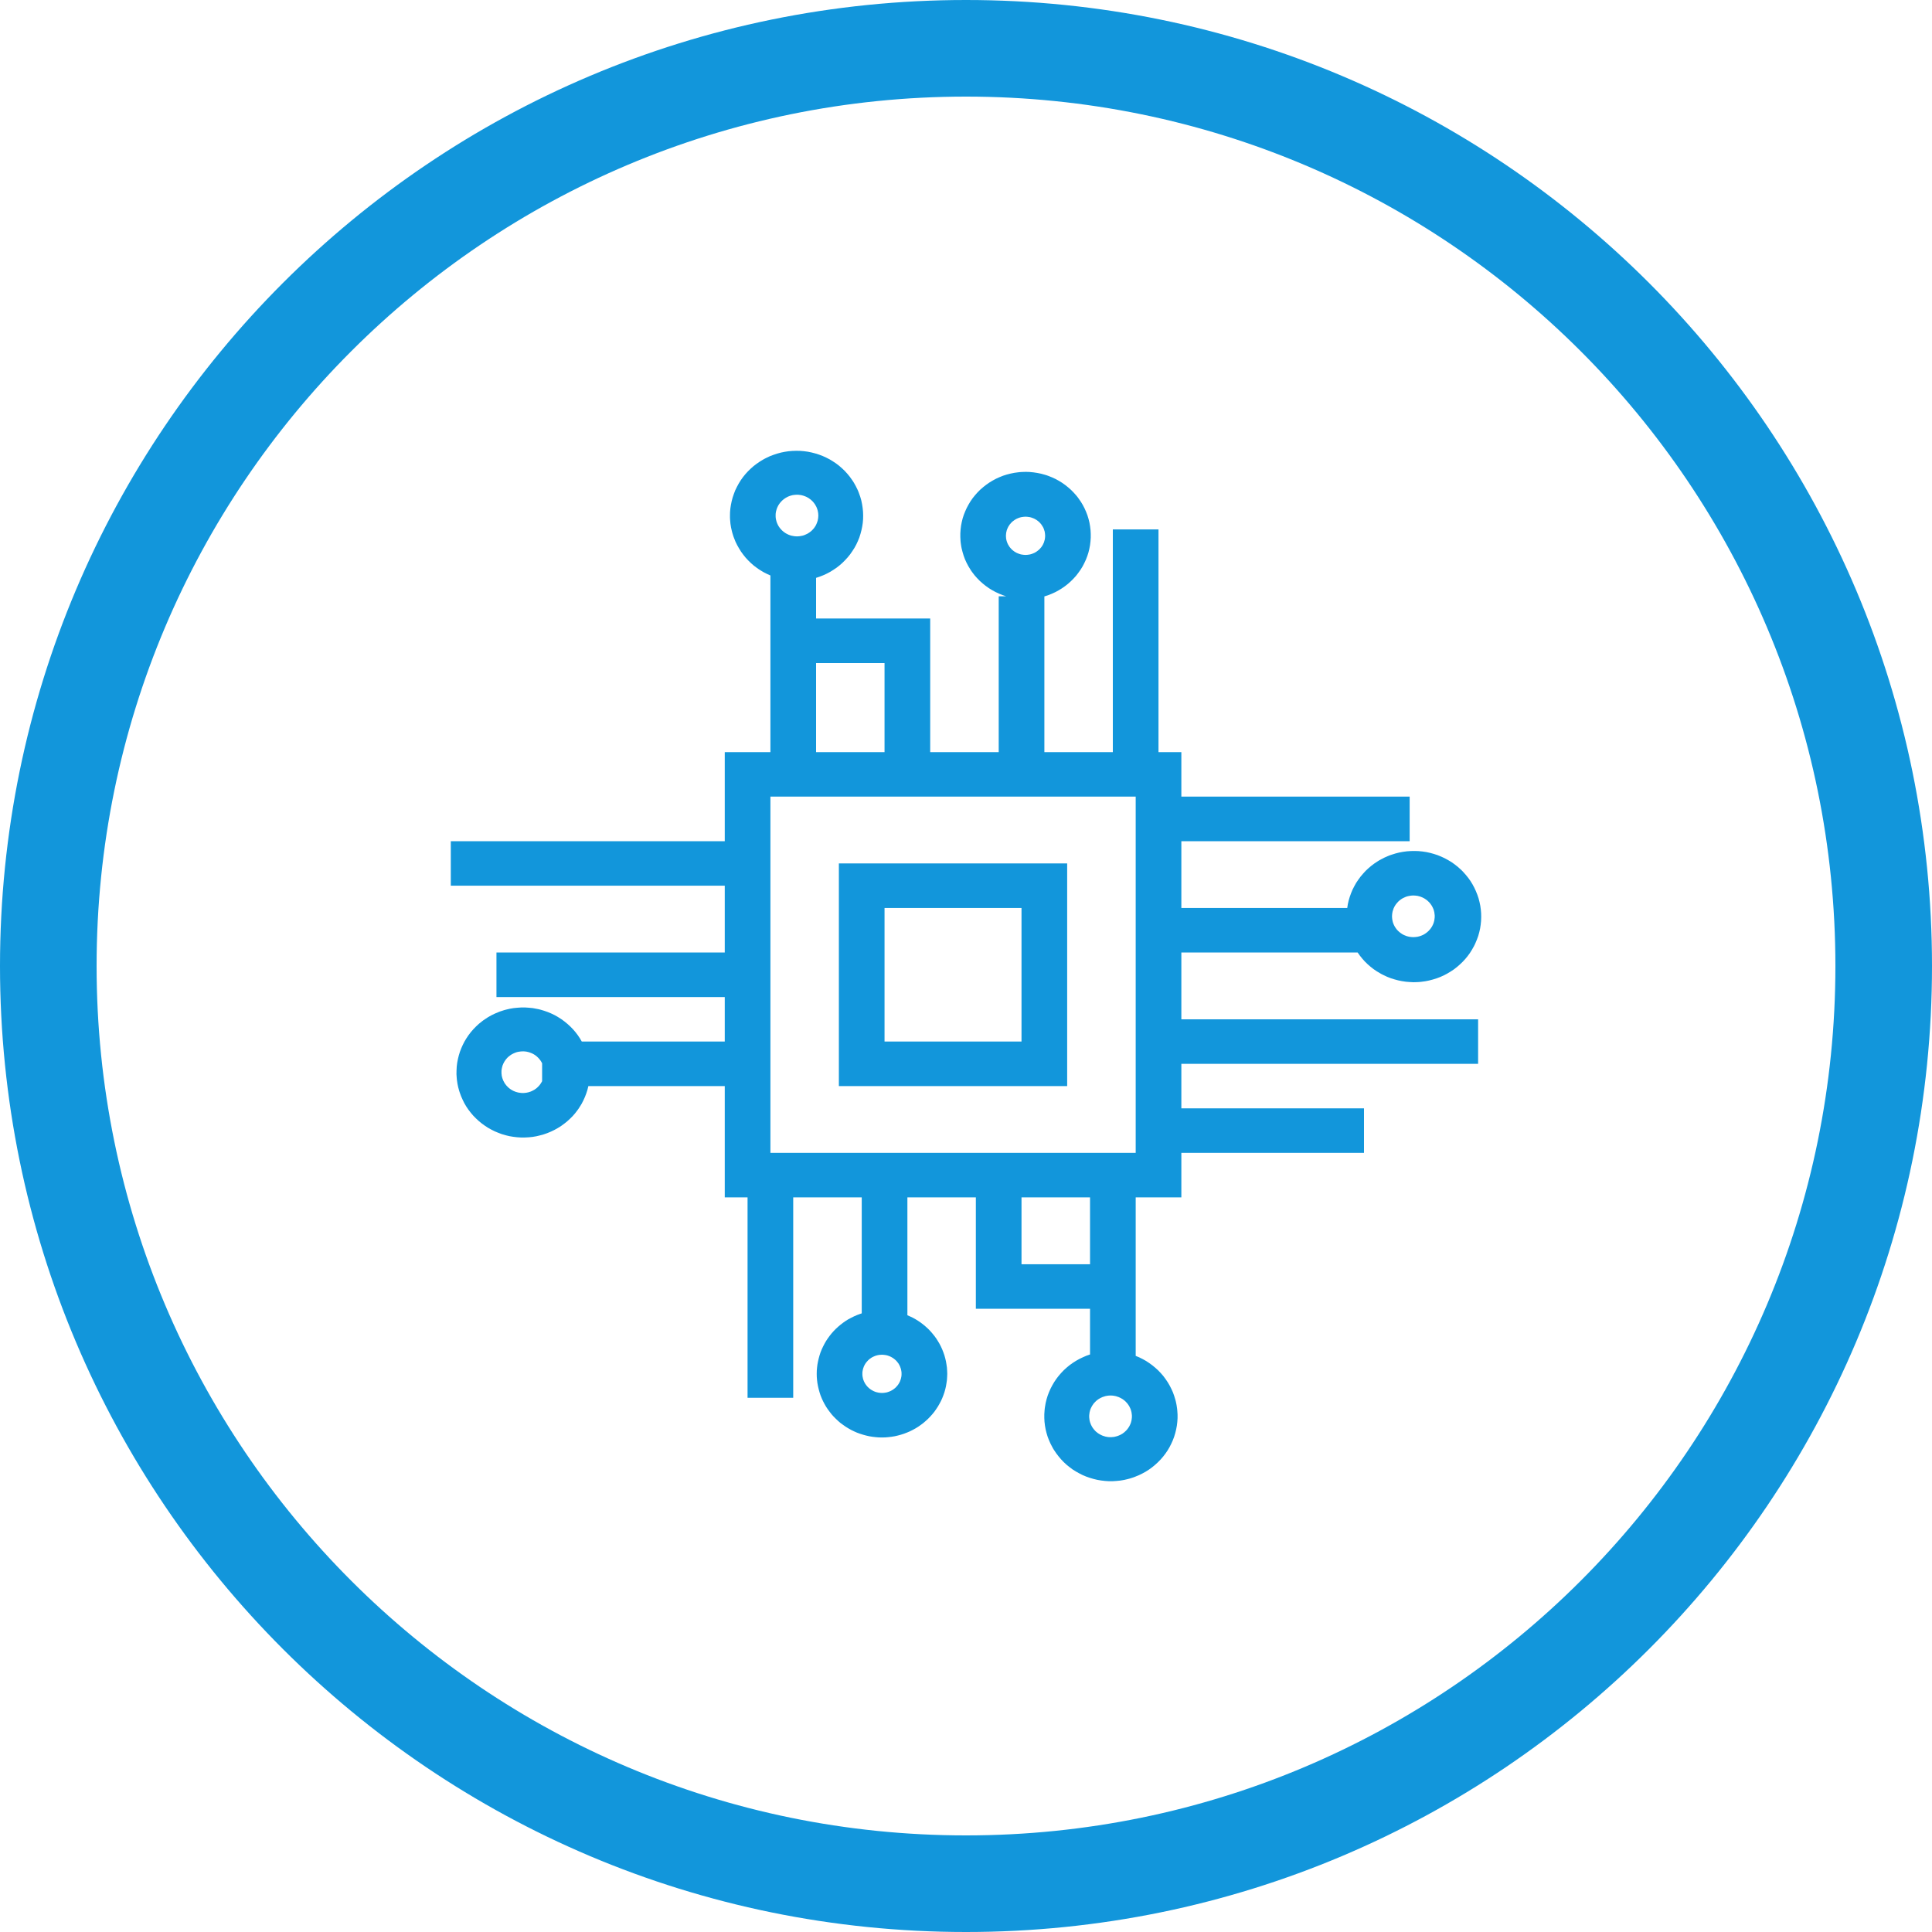
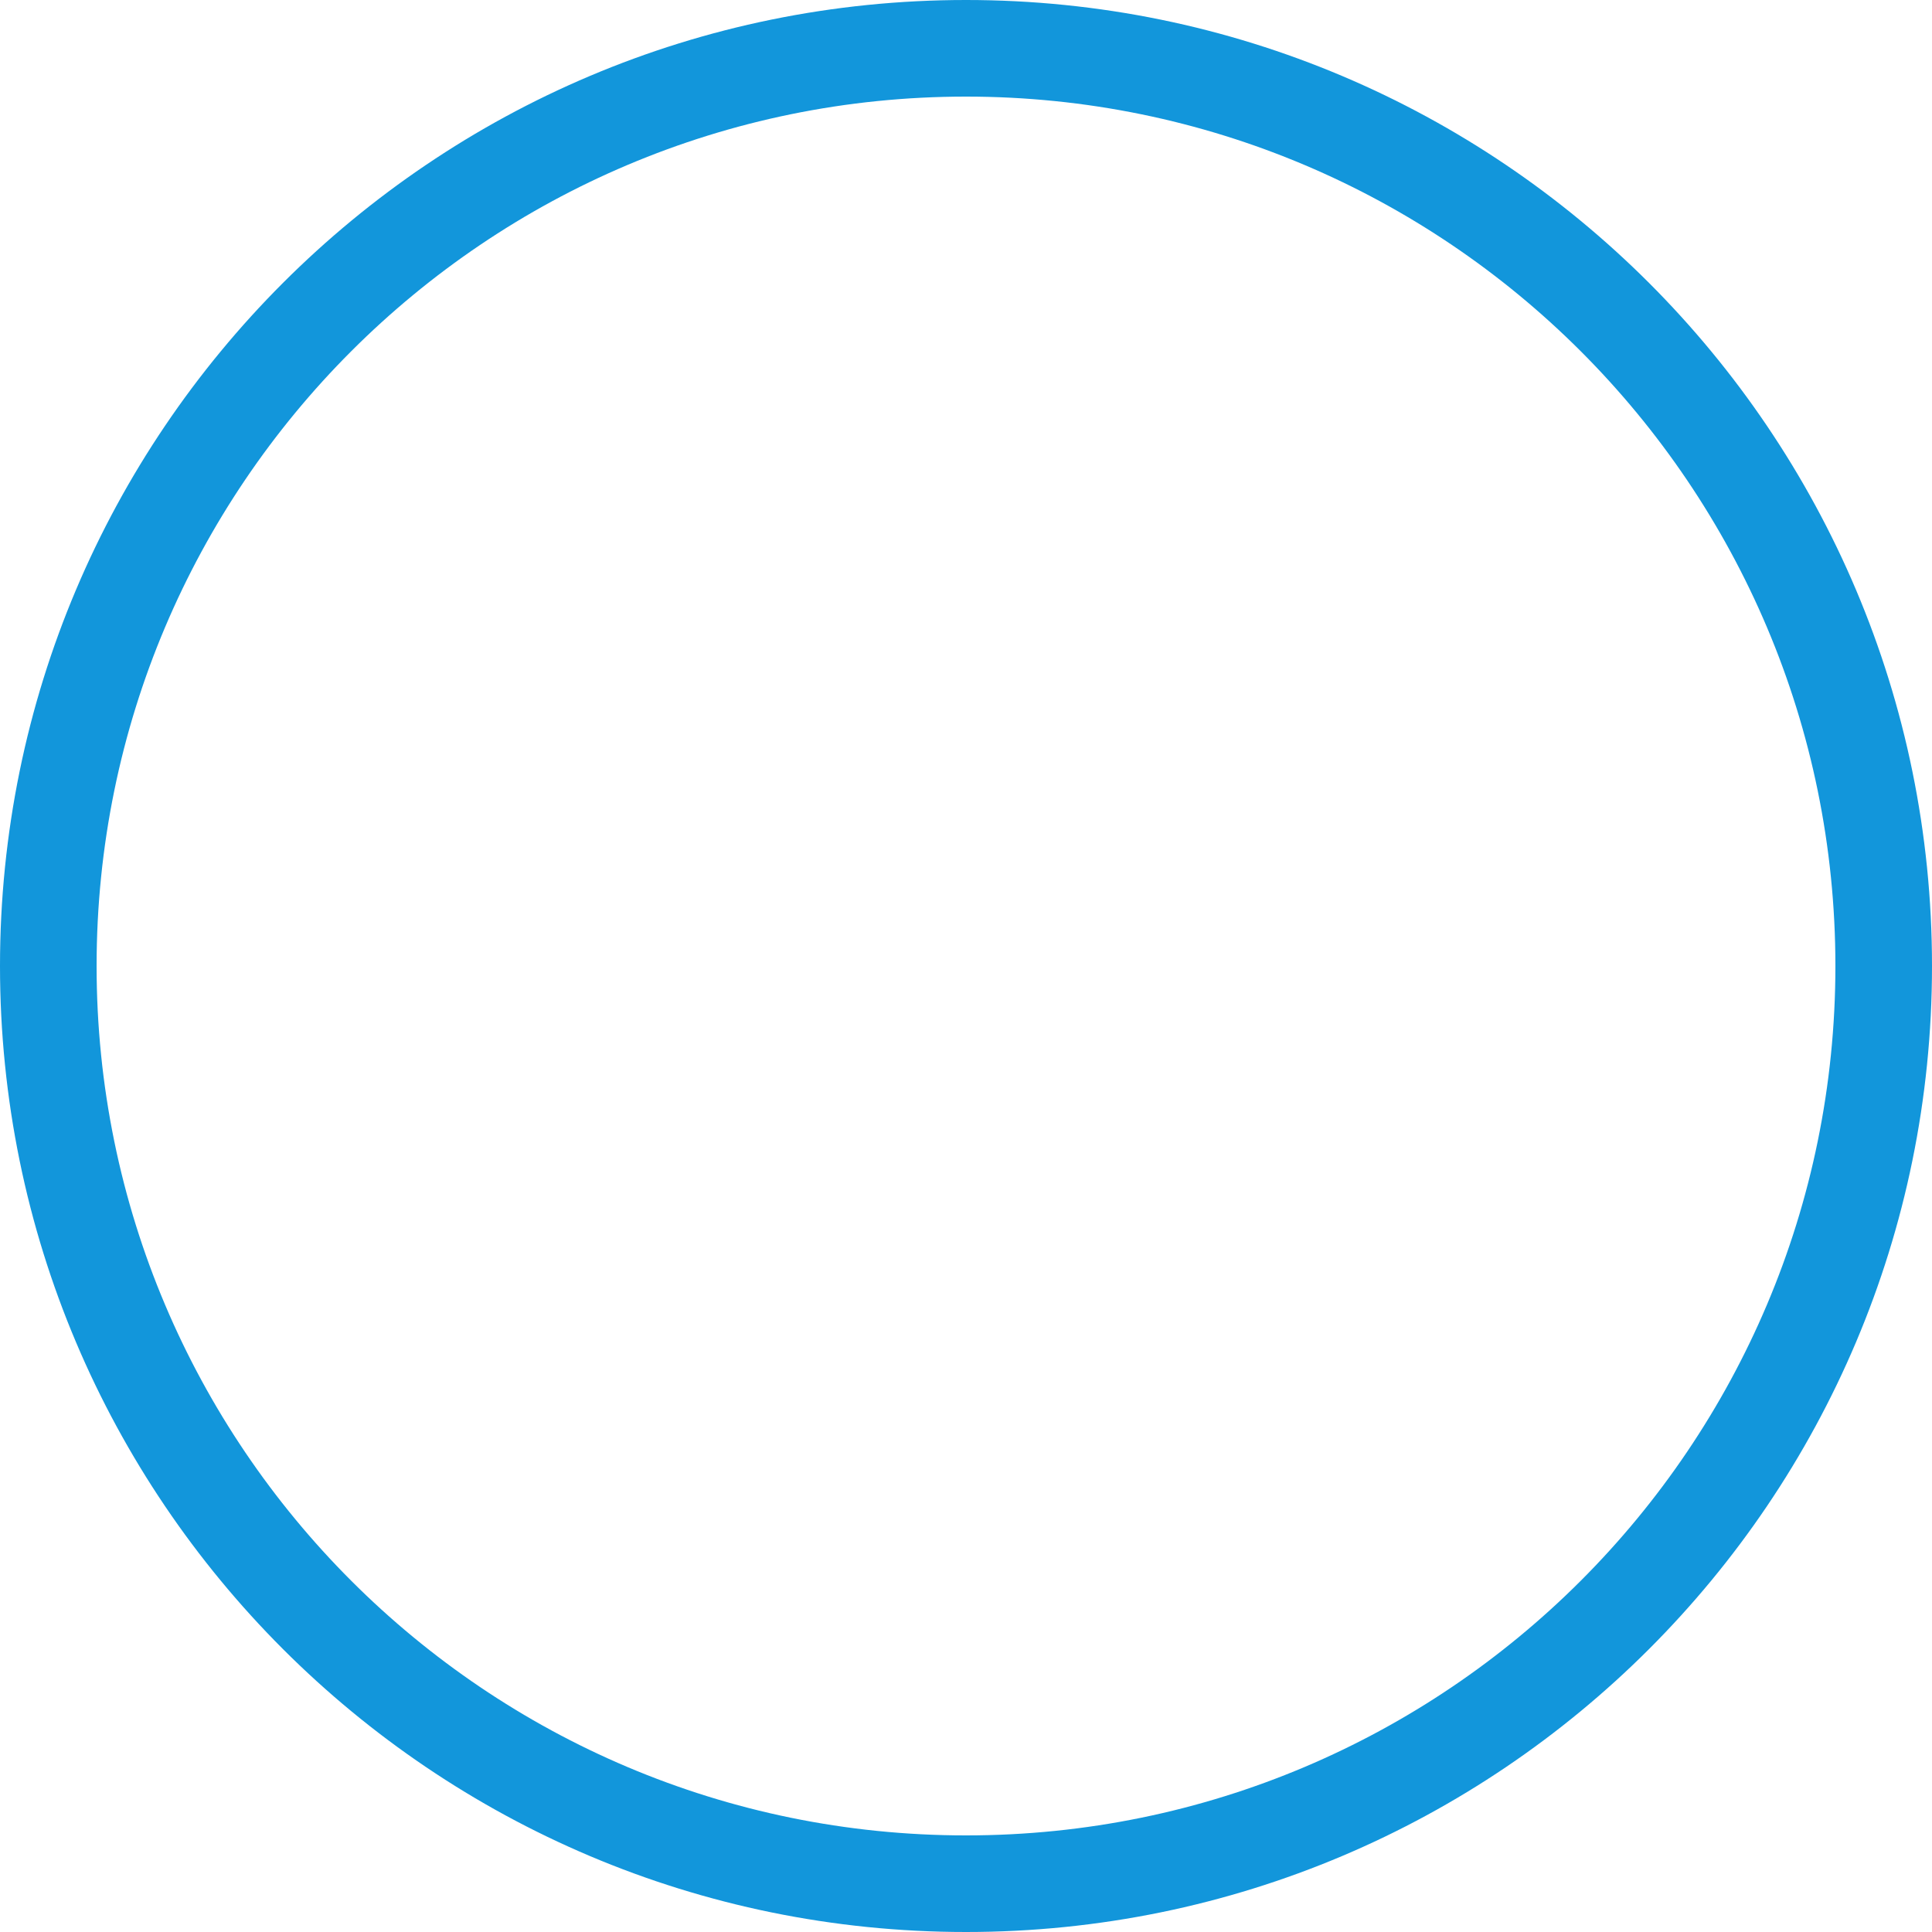
<svg xmlns="http://www.w3.org/2000/svg" width="30" height="30" viewBox="0 0 30 30" fill="none">
  <path fill-rule="evenodd" fill="rgba(18, 150, 219, 1)" d="M15 30C23.284 30 30 23.284 30 15C30 6.716 23.284 0 15 0C6.716 0 0 6.716 0 15C0 23.284 6.716 30 15 30ZM15 1.5C22.456 1.5 28.5 7.544 28.5 15C28.5 22.456 22.456 28.5 15 28.5C7.544 28.5 1.5 22.456 1.5 15C1.5 7.544 7.544 1.5 15 1.5Z">
</path>
-   <path d="M14.709 21.333C14.709 21.316 14.708 21.3 14.707 21.284C14.706 21.268 14.705 21.252 14.704 21.236C14.702 21.22 14.7 21.204 14.697 21.188C14.695 21.172 14.692 21.156 14.689 21.14C14.686 21.124 14.682 21.108 14.678 21.093C14.674 21.077 14.67 21.061 14.665 21.046C14.66 21.03 14.655 21.015 14.649 21C14.644 20.985 14.638 20.969 14.631 20.954C14.625 20.94 14.618 20.925 14.611 20.91C14.604 20.896 14.597 20.881 14.589 20.867C14.581 20.853 14.573 20.839 14.564 20.825C14.556 20.811 14.547 20.797 14.538 20.784C14.528 20.77 14.519 20.757 14.509 20.744C14.499 20.731 14.489 20.718 14.478 20.706C14.468 20.693 14.457 20.681 14.446 20.669C14.435 20.657 14.423 20.645 14.412 20.634C14.4 20.623 14.388 20.611 14.376 20.601C14.363 20.59 14.351 20.579 14.338 20.569C14.325 20.559 14.312 20.549 14.299 20.539C14.285 20.529 14.272 20.52 14.258 20.511C14.244 20.502 14.23 20.494 14.216 20.485C14.202 20.477 14.187 20.469 14.173 20.461C14.158 20.454 14.143 20.447 14.128 20.44C14.113 20.433 14.098 20.426 14.083 20.42C14.068 20.414 14.052 20.408 14.037 20.402C14.021 20.397 14.005 20.392 13.989 20.387C13.973 20.383 13.957 20.378 13.941 20.374C13.925 20.37 13.909 20.367 13.893 20.364C13.877 20.361 13.86 20.358 13.844 20.355C13.828 20.353 13.811 20.351 13.794 20.35C13.778 20.348 13.761 20.347 13.745 20.346C13.728 20.345 13.712 20.345 13.695 20.345C13.679 20.345 13.662 20.345 13.646 20.346C13.629 20.347 13.612 20.348 13.596 20.35C13.579 20.351 13.563 20.353 13.547 20.355C13.53 20.358 13.514 20.361 13.498 20.364C13.481 20.367 13.465 20.37 13.449 20.374C13.433 20.378 13.417 20.383 13.401 20.387C13.385 20.392 13.37 20.397 13.354 20.403C13.338 20.408 13.323 20.414 13.308 20.42C13.292 20.426 13.277 20.433 13.262 20.44C13.247 20.447 13.232 20.454 13.218 20.462C13.203 20.469 13.189 20.477 13.174 20.485C13.16 20.494 13.146 20.502 13.132 20.511C13.119 20.52 13.105 20.53 13.092 20.539C13.079 20.549 13.065 20.559 13.053 20.569C13.04 20.579 13.027 20.59 13.015 20.601C13.003 20.612 12.991 20.623 12.979 20.634C12.967 20.646 12.956 20.657 12.945 20.669C12.934 20.681 12.923 20.694 12.912 20.706C12.902 20.718 12.892 20.731 12.882 20.744C12.872 20.757 12.862 20.77 12.853 20.784C12.844 20.797 12.835 20.811 12.826 20.825C12.818 20.839 12.81 20.853 12.802 20.867C12.794 20.881 12.787 20.896 12.78 20.91C12.772 20.925 12.766 20.94 12.759 20.955C12.753 20.97 12.747 20.985 12.741 21C12.736 21.015 12.731 21.03 12.726 21.046C12.721 21.061 12.717 21.077 12.713 21.093C12.709 21.108 12.705 21.124 12.702 21.14C12.698 21.156 12.696 21.172 12.693 21.188C12.691 21.204 12.689 21.22 12.687 21.236C12.685 21.252 12.684 21.268 12.683 21.284C12.683 21.3 12.682 21.317 12.682 21.333C12.682 21.349 12.683 21.365 12.683 21.381C12.684 21.397 12.685 21.413 12.687 21.43C12.689 21.446 12.691 21.462 12.693 21.478C12.696 21.494 12.698 21.51 12.702 21.526C12.705 21.541 12.709 21.557 12.713 21.573C12.717 21.588 12.721 21.604 12.726 21.62C12.731 21.635 12.736 21.65 12.741 21.666C12.747 21.681 12.753 21.696 12.759 21.711C12.766 21.726 12.772 21.741 12.779 21.755C12.787 21.77 12.794 21.784 12.802 21.799C12.81 21.813 12.818 21.827 12.826 21.841C12.835 21.855 12.844 21.868 12.853 21.882C12.862 21.895 12.872 21.908 12.882 21.921C12.891 21.934 12.902 21.947 12.912 21.96C12.922 21.972 12.933 21.984 12.944 21.996C12.956 22.008 12.967 22.02 12.979 22.031C12.991 22.043 13.002 22.054 13.015 22.065C13.027 22.076 13.04 22.086 13.052 22.097C13.065 22.107 13.078 22.117 13.092 22.126C13.105 22.136 13.118 22.145 13.132 22.154C13.146 22.163 13.16 22.172 13.174 22.18C13.188 22.189 13.203 22.197 13.217 22.204C13.232 22.212 13.247 22.219 13.262 22.226C13.277 22.233 13.292 22.239 13.307 22.246C13.323 22.252 13.338 22.258 13.354 22.263C13.369 22.269 13.385 22.274 13.401 22.278C13.417 22.283 13.433 22.287 13.449 22.291C13.465 22.295 13.481 22.299 13.497 22.302C13.514 22.305 13.53 22.308 13.546 22.31C13.563 22.313 13.579 22.315 13.596 22.316C13.612 22.318 13.629 22.319 13.645 22.32C13.662 22.321 13.678 22.321 13.695 22.321C13.712 22.321 13.728 22.321 13.745 22.32C13.761 22.319 13.778 22.318 13.794 22.316C13.811 22.314 13.827 22.312 13.844 22.31C13.86 22.308 13.876 22.305 13.893 22.302C13.909 22.299 13.925 22.295 13.941 22.291C13.957 22.287 13.973 22.283 13.989 22.278C14.005 22.273 14.021 22.268 14.036 22.263C14.052 22.257 14.067 22.252 14.083 22.245C14.098 22.239 14.113 22.233 14.128 22.226C14.143 22.219 14.158 22.212 14.172 22.204C14.187 22.196 14.201 22.188 14.216 22.18C14.23 22.172 14.244 22.163 14.258 22.154C14.271 22.145 14.285 22.136 14.298 22.126C14.312 22.116 14.325 22.107 14.338 22.096C14.35 22.086 14.363 22.075 14.375 22.064C14.387 22.054 14.399 22.043 14.411 22.031C14.423 22.02 14.434 22.008 14.445 21.996C14.457 21.984 14.467 21.972 14.478 21.959C14.489 21.947 14.499 21.934 14.509 21.921C14.518 21.908 14.528 21.895 14.537 21.881C14.546 21.868 14.555 21.854 14.564 21.84C14.572 21.826 14.581 21.812 14.588 21.798C14.596 21.784 14.604 21.77 14.611 21.755C14.618 21.74 14.625 21.726 14.631 21.711C14.637 21.696 14.643 21.681 14.649 21.665C14.655 21.65 14.66 21.635 14.665 21.619C14.669 21.604 14.674 21.588 14.678 21.573C14.682 21.557 14.685 21.541 14.689 21.525C14.692 21.509 14.695 21.494 14.697 21.477C14.7 21.462 14.702 21.445 14.704 21.429C14.705 21.413 14.706 21.397 14.707 21.381C14.708 21.365 14.709 21.349 14.709 21.333ZM13.391 21.333C13.391 21.328 13.391 21.323 13.391 21.318C13.392 21.313 13.392 21.308 13.392 21.303C13.393 21.299 13.393 21.294 13.394 21.289C13.395 21.284 13.396 21.279 13.397 21.275C13.398 21.27 13.399 21.265 13.4 21.261C13.401 21.256 13.403 21.251 13.404 21.247C13.405 21.242 13.407 21.237 13.409 21.233C13.41 21.228 13.412 21.224 13.414 21.219C13.416 21.215 13.418 21.21 13.42 21.206C13.422 21.201 13.425 21.197 13.427 21.193C13.429 21.189 13.432 21.184 13.434 21.18C13.437 21.176 13.44 21.172 13.442 21.168C13.445 21.164 13.448 21.16 13.451 21.156C13.454 21.152 13.457 21.148 13.46 21.145C13.463 21.141 13.466 21.137 13.47 21.134C13.473 21.13 13.477 21.126 13.48 21.123C13.484 21.119 13.487 21.116 13.491 21.113C13.495 21.11 13.498 21.107 13.502 21.103C13.506 21.1 13.51 21.097 13.514 21.095C13.518 21.092 13.522 21.089 13.526 21.086C13.53 21.083 13.535 21.081 13.539 21.078C13.543 21.076 13.547 21.073 13.552 21.071C13.556 21.069 13.561 21.067 13.565 21.065C13.57 21.063 13.574 21.061 13.579 21.059C13.583 21.057 13.588 21.055 13.593 21.053C13.598 21.052 13.602 21.05 13.607 21.049C13.612 21.048 13.617 21.046 13.621 21.045C13.626 21.044 13.631 21.043 13.636 21.042C13.641 21.041 13.646 21.04 13.651 21.039C13.655 21.039 13.661 21.038 13.665 21.038C13.67 21.037 13.675 21.037 13.68 21.037C13.685 21.036 13.69 21.036 13.695 21.036C13.7 21.036 13.705 21.036 13.71 21.037C13.715 21.037 13.72 21.037 13.725 21.038C13.73 21.038 13.735 21.039 13.74 21.04C13.745 21.04 13.75 21.041 13.755 21.042C13.759 21.043 13.764 21.044 13.769 21.045C13.774 21.046 13.779 21.048 13.784 21.049C13.788 21.05 13.793 21.052 13.798 21.054C13.802 21.055 13.807 21.057 13.812 21.059C13.816 21.061 13.821 21.063 13.825 21.065C13.83 21.067 13.834 21.069 13.838 21.071C13.843 21.074 13.847 21.076 13.851 21.079C13.856 21.081 13.86 21.084 13.864 21.086C13.868 21.089 13.872 21.092 13.876 21.095C13.88 21.098 13.884 21.101 13.888 21.104C13.892 21.107 13.896 21.11 13.899 21.113C13.903 21.116 13.907 21.12 13.91 21.123C13.914 21.127 13.917 21.13 13.921 21.134C13.924 21.137 13.927 21.141 13.93 21.145C13.933 21.149 13.936 21.152 13.939 21.156C13.942 21.16 13.945 21.164 13.948 21.168C13.951 21.172 13.953 21.176 13.956 21.18C13.959 21.185 13.961 21.189 13.963 21.193C13.966 21.198 13.968 21.202 13.97 21.206C13.972 21.211 13.974 21.215 13.976 21.22C13.978 21.224 13.98 21.229 13.981 21.233C13.983 21.238 13.985 21.242 13.986 21.247C13.988 21.252 13.989 21.256 13.99 21.261C13.991 21.266 13.992 21.27 13.993 21.275C13.994 21.28 13.995 21.285 13.996 21.29C13.997 21.294 13.997 21.299 13.998 21.304C13.998 21.309 13.998 21.314 13.999 21.319C13.999 21.323 13.999 21.328 13.999 21.333C13.999 21.338 13.999 21.343 13.999 21.348C13.998 21.352 13.998 21.357 13.998 21.362C13.997 21.367 13.997 21.372 13.996 21.377C13.995 21.381 13.994 21.386 13.993 21.391C13.992 21.396 13.991 21.4 13.99 21.405C13.989 21.41 13.988 21.415 13.986 21.419C13.985 21.424 13.983 21.428 13.981 21.433C13.98 21.438 13.978 21.442 13.976 21.447C13.974 21.451 13.972 21.455 13.97 21.46C13.968 21.464 13.966 21.468 13.963 21.473C13.961 21.477 13.958 21.481 13.956 21.485C13.953 21.49 13.951 21.494 13.948 21.498C13.945 21.502 13.942 21.506 13.939 21.51C13.936 21.514 13.933 21.517 13.93 21.521C13.927 21.525 13.924 21.529 13.92 21.532C13.917 21.536 13.914 21.539 13.91 21.543C13.906 21.546 13.903 21.549 13.899 21.553C13.896 21.556 13.892 21.559 13.888 21.562C13.884 21.565 13.88 21.568 13.876 21.571C13.872 21.574 13.868 21.577 13.864 21.58C13.86 21.582 13.856 21.585 13.851 21.587C13.847 21.59 13.843 21.592 13.838 21.595C13.834 21.597 13.829 21.599 13.825 21.601C13.82 21.603 13.816 21.605 13.811 21.607C13.807 21.609 13.802 21.611 13.797 21.612C13.793 21.614 13.788 21.615 13.783 21.617C13.778 21.618 13.774 21.619 13.769 21.621C13.764 21.622 13.759 21.623 13.754 21.624C13.749 21.625 13.745 21.626 13.74 21.626C13.735 21.627 13.73 21.628 13.725 21.628C13.72 21.629 13.715 21.629 13.71 21.629C13.705 21.629 13.7 21.63 13.695 21.63C13.69 21.63 13.685 21.629 13.68 21.629C13.675 21.629 13.67 21.628 13.665 21.628C13.66 21.628 13.655 21.627 13.65 21.626C13.645 21.625 13.64 21.625 13.636 21.624C13.631 21.623 13.626 21.622 13.621 21.62C13.616 21.619 13.611 21.618 13.607 21.617C13.602 21.615 13.597 21.614 13.592 21.612C13.588 21.61 13.583 21.609 13.579 21.607C13.574 21.605 13.569 21.603 13.565 21.601C13.56 21.599 13.556 21.597 13.552 21.594C13.547 21.592 13.543 21.59 13.539 21.587C13.534 21.585 13.53 21.582 13.526 21.579C13.522 21.577 13.518 21.574 13.514 21.571C13.51 21.568 13.506 21.565 13.502 21.562C13.498 21.559 13.495 21.556 13.491 21.552C13.487 21.549 13.483 21.546 13.48 21.542C13.476 21.539 13.473 21.535 13.47 21.532C13.466 21.528 13.463 21.524 13.46 21.521C13.457 21.517 13.454 21.513 13.451 21.509C13.448 21.505 13.445 21.501 13.442 21.497C13.439 21.493 13.437 21.489 13.434 21.485C13.432 21.481 13.429 21.477 13.427 21.472C13.425 21.468 13.422 21.464 13.42 21.459C13.418 21.455 13.416 21.451 13.414 21.446C13.412 21.442 13.41 21.437 13.409 21.433C13.407 21.428 13.405 21.423 13.404 21.419C13.403 21.414 13.401 21.409 13.4 21.405C13.399 21.4 13.398 21.395 13.397 21.39C13.396 21.386 13.395 21.381 13.394 21.376C13.393 21.371 13.393 21.366 13.392 21.362C13.392 21.357 13.392 21.352 13.391 21.347C13.391 21.342 13.391 21.337 13.391 21.333ZM21.081 14.79C21.092 14.807 21.104 14.823 21.116 14.839C21.128 14.855 21.14 14.87 21.153 14.885C21.166 14.9 21.179 14.915 21.193 14.93C21.207 14.944 21.221 14.958 21.236 14.972C21.251 14.985 21.266 14.998 21.281 15.011C21.297 15.024 21.312 15.036 21.328 15.048C21.345 15.06 21.361 15.071 21.378 15.082C21.395 15.093 21.412 15.103 21.43 15.113C21.447 15.123 21.465 15.133 21.483 15.141C21.501 15.15 21.519 15.159 21.538 15.167C21.556 15.175 21.575 15.182 21.594 15.189C21.613 15.195 21.632 15.202 21.651 15.207C21.671 15.213 21.69 15.218 21.71 15.223C21.73 15.228 21.749 15.232 21.769 15.235C21.789 15.239 21.809 15.242 21.829 15.244C21.849 15.246 21.869 15.248 21.89 15.249C21.91 15.251 21.93 15.251 21.95 15.252C21.97 15.252 21.991 15.251 22.011 15.25C22.031 15.249 22.051 15.248 22.071 15.245C22.091 15.243 22.111 15.24 22.131 15.237C22.151 15.234 22.171 15.23 22.191 15.225C22.21 15.221 22.23 15.216 22.249 15.21C22.269 15.205 22.288 15.199 22.307 15.192C22.326 15.185 22.345 15.178 22.363 15.171C22.382 15.163 22.4 15.155 22.419 15.146C22.437 15.137 22.454 15.128 22.472 15.118C22.49 15.108 22.507 15.098 22.524 15.087C22.541 15.077 22.558 15.066 22.574 15.054C22.59 15.042 22.606 15.03 22.622 15.017C22.637 15.005 22.652 14.992 22.667 14.978C22.682 14.965 22.696 14.951 22.71 14.937C22.724 14.923 22.738 14.908 22.751 14.893C22.764 14.878 22.777 14.863 22.789 14.847C22.801 14.831 22.813 14.815 22.824 14.799C22.835 14.782 22.846 14.765 22.856 14.748C22.866 14.732 22.876 14.714 22.885 14.697C22.895 14.679 22.903 14.661 22.911 14.643C22.919 14.625 22.927 14.607 22.934 14.588C22.941 14.57 22.948 14.551 22.954 14.533C22.96 14.514 22.965 14.495 22.97 14.476C22.975 14.456 22.979 14.437 22.983 14.418C22.986 14.398 22.989 14.379 22.992 14.359C22.994 14.34 22.996 14.32 22.998 14.3C22.999 14.281 23 14.261 23 14.241C23 14.222 23 14.202 22.999 14.182C22.998 14.162 22.996 14.143 22.994 14.123C22.992 14.104 22.989 14.084 22.986 14.065C22.982 14.045 22.978 14.026 22.974 14.007C22.97 13.987 22.964 13.968 22.959 13.949C22.953 13.931 22.947 13.912 22.94 13.893C22.933 13.874 22.926 13.856 22.918 13.838C22.91 13.82 22.902 13.802 22.893 13.784C22.884 13.766 22.875 13.749 22.865 13.732C22.855 13.715 22.845 13.698 22.834 13.681C22.823 13.665 22.811 13.648 22.799 13.632C22.788 13.617 22.775 13.601 22.762 13.586C22.749 13.57 22.736 13.556 22.722 13.541C22.709 13.527 22.695 13.512 22.68 13.499C22.665 13.485 22.651 13.472 22.635 13.459C22.62 13.446 22.604 13.434 22.588 13.422C22.572 13.41 22.555 13.399 22.539 13.387C22.522 13.377 22.505 13.366 22.487 13.356C22.47 13.346 22.452 13.336 22.434 13.327C22.416 13.318 22.398 13.31 22.38 13.302C22.361 13.294 22.343 13.286 22.324 13.279C22.305 13.272 22.286 13.266 22.266 13.26C22.247 13.254 22.227 13.249 22.208 13.244C22.188 13.239 22.169 13.235 22.149 13.231C22.129 13.228 22.109 13.225 22.089 13.222C22.069 13.22 22.049 13.218 22.028 13.216C22.008 13.215 21.988 13.214 21.968 13.214C21.948 13.214 21.927 13.214 21.907 13.215C21.887 13.216 21.867 13.217 21.847 13.219C21.827 13.221 21.807 13.224 21.787 13.227C21.767 13.23 21.747 13.234 21.727 13.238C21.707 13.243 21.688 13.248 21.668 13.253C21.649 13.258 21.63 13.264 21.611 13.271C21.591 13.277 21.573 13.284 21.554 13.292C21.535 13.3 21.517 13.308 21.499 13.316C21.48 13.325 21.463 13.334 21.445 13.344C21.427 13.353 21.41 13.363 21.393 13.374C21.376 13.385 21.359 13.396 21.343 13.407C21.326 13.419 21.31 13.431 21.295 13.443C21.279 13.456 21.264 13.469 21.249 13.482C21.234 13.495 21.22 13.509 21.205 13.523C21.191 13.537 21.178 13.552 21.165 13.567C21.151 13.582 21.139 13.597 21.126 13.613C21.114 13.628 21.102 13.644 21.091 13.661C21.079 13.677 21.069 13.694 21.058 13.71C21.048 13.727 21.038 13.745 21.029 13.762C21.019 13.78 21.011 13.797 21.002 13.815C20.994 13.833 20.986 13.852 20.979 13.87C20.972 13.889 20.965 13.907 20.959 13.926C20.953 13.945 20.947 13.964 20.942 13.983C20.938 14.002 20.933 14.021 20.929 14.04C20.925 14.06 20.922 14.079 20.92 14.099L18.344 14.099L18.344 13.062L21.889 13.062L21.889 12.37L18.344 12.37L18.344 11.679L17.989 11.679L17.989 8.221L17.28 8.221L17.28 11.679L16.217 11.679L16.217 9.261C16.236 9.256 16.255 9.25 16.274 9.243C16.293 9.236 16.311 9.229 16.329 9.221C16.348 9.213 16.366 9.205 16.384 9.196C16.402 9.187 16.419 9.178 16.436 9.168C16.454 9.158 16.471 9.148 16.487 9.137C16.504 9.126 16.52 9.115 16.536 9.103C16.552 9.091 16.568 9.079 16.583 9.066C16.598 9.054 16.613 9.04 16.627 9.027C16.642 9.013 16.656 8.999 16.669 8.985C16.683 8.971 16.696 8.956 16.709 8.941C16.721 8.926 16.734 8.91 16.745 8.894C16.757 8.879 16.768 8.862 16.779 8.846C16.79 8.83 16.8 8.813 16.81 8.796C16.82 8.779 16.829 8.761 16.837 8.744C16.846 8.726 16.854 8.708 16.862 8.69C16.869 8.672 16.876 8.654 16.883 8.636C16.889 8.617 16.895 8.598 16.901 8.58C16.906 8.561 16.911 8.542 16.915 8.523C16.919 8.504 16.923 8.484 16.926 8.465C16.929 8.446 16.931 8.427 16.933 8.407C16.935 8.388 16.936 8.368 16.937 8.349C16.938 8.329 16.938 8.31 16.937 8.29C16.937 8.271 16.936 8.251 16.934 8.232C16.932 8.212 16.93 8.193 16.927 8.174C16.924 8.154 16.921 8.135 16.917 8.116C16.913 8.097 16.908 8.078 16.903 8.059C16.898 8.04 16.892 8.021 16.886 8.003C16.879 7.984 16.872 7.966 16.865 7.948C16.858 7.93 16.849 7.912 16.841 7.894C16.832 7.877 16.823 7.859 16.814 7.842C16.804 7.825 16.794 7.808 16.784 7.792C16.773 7.775 16.762 7.759 16.75 7.743C16.739 7.727 16.727 7.711 16.714 7.696C16.701 7.681 16.688 7.666 16.675 7.652C16.662 7.637 16.648 7.623 16.633 7.609C16.619 7.596 16.604 7.583 16.589 7.57C16.574 7.557 16.559 7.545 16.543 7.533C16.527 7.521 16.511 7.509 16.494 7.498C16.478 7.487 16.461 7.477 16.444 7.467C16.426 7.457 16.409 7.447 16.391 7.438C16.373 7.429 16.355 7.421 16.337 7.413C16.319 7.405 16.3 7.398 16.282 7.391C16.263 7.384 16.244 7.377 16.225 7.372C16.206 7.366 16.186 7.361 16.167 7.356C16.148 7.351 16.128 7.347 16.108 7.344C16.089 7.34 16.069 7.337 16.049 7.335C16.029 7.332 16.009 7.331 15.989 7.329C15.969 7.328 15.949 7.327 15.929 7.327C15.909 7.327 15.889 7.328 15.869 7.329C15.849 7.33 15.829 7.331 15.809 7.334C15.79 7.336 15.77 7.339 15.75 7.342C15.73 7.345 15.711 7.349 15.691 7.354C15.672 7.358 15.652 7.363 15.633 7.369C15.614 7.375 15.595 7.381 15.576 7.387C15.557 7.394 15.539 7.401 15.521 7.409C15.502 7.417 15.484 7.425 15.466 7.434C15.448 7.443 15.431 7.452 15.414 7.462C15.396 7.472 15.379 7.482 15.363 7.493C15.346 7.504 15.33 7.515 15.314 7.527C15.298 7.539 15.282 7.551 15.267 7.564C15.252 7.576 15.237 7.589 15.222 7.603C15.208 7.616 15.194 7.63 15.18 7.645C15.167 7.659 15.154 7.674 15.141 7.689C15.128 7.704 15.116 7.719 15.104 7.735C15.093 7.751 15.081 7.767 15.07 7.784C15.06 7.8 15.05 7.817 15.04 7.834C15.03 7.851 15.021 7.868 15.012 7.886C15.003 7.903 14.995 7.921 14.988 7.939C14.98 7.957 14.973 7.975 14.966 7.994C14.96 8.012 14.954 8.031 14.948 8.05C14.943 8.069 14.938 8.088 14.934 8.107C14.93 8.126 14.926 8.145 14.923 8.164C14.92 8.183 14.918 8.203 14.916 8.222C14.914 8.242 14.913 8.261 14.912 8.281C14.911 8.3 14.911 8.32 14.912 8.339C14.912 8.359 14.913 8.378 14.915 8.398C14.916 8.417 14.919 8.437 14.922 8.456C14.924 8.475 14.928 8.494 14.932 8.514C14.936 8.533 14.941 8.552 14.946 8.57C14.951 8.589 14.957 8.608 14.963 8.627C14.969 8.645 14.976 8.663 14.983 8.682C14.991 8.7 14.999 8.718 15.007 8.735C15.016 8.753 15.025 8.77 15.034 8.787C15.044 8.805 15.054 8.822 15.065 8.838C15.075 8.855 15.086 8.871 15.098 8.887C15.11 8.903 15.121 8.918 15.134 8.934C15.147 8.949 15.159 8.964 15.173 8.978C15.186 8.993 15.2 9.007 15.214 9.02C15.229 9.034 15.243 9.047 15.259 9.06C15.274 9.073 15.289 9.085 15.305 9.097C15.321 9.109 15.337 9.121 15.354 9.132C15.37 9.143 15.387 9.153 15.404 9.163C15.421 9.173 15.439 9.183 15.457 9.192C15.474 9.201 15.492 9.209 15.511 9.217C15.529 9.225 15.547 9.233 15.566 9.24C15.585 9.246 15.604 9.253 15.623 9.259L15.508 9.259L15.508 11.679L14.444 11.679L14.444 9.604L12.672 9.604L12.672 8.973C12.691 8.967 12.71 8.961 12.729 8.954C12.748 8.947 12.766 8.94 12.785 8.932C12.803 8.924 12.821 8.916 12.839 8.907C12.857 8.898 12.874 8.888 12.892 8.879C12.909 8.869 12.926 8.858 12.943 8.847C12.959 8.837 12.976 8.825 12.992 8.814C13.008 8.802 13.023 8.79 13.039 8.777C13.054 8.764 13.069 8.751 13.083 8.738C13.098 8.724 13.112 8.71 13.125 8.696C13.139 8.682 13.152 8.667 13.165 8.652C13.178 8.637 13.19 8.621 13.202 8.606C13.214 8.59 13.225 8.574 13.236 8.557C13.247 8.541 13.258 8.524 13.268 8.507C13.277 8.49 13.287 8.473 13.296 8.456C13.305 8.438 13.313 8.42 13.321 8.402C13.329 8.384 13.336 8.366 13.343 8.348C13.349 8.329 13.356 8.311 13.361 8.292C13.367 8.273 13.372 8.254 13.376 8.235C13.381 8.216 13.385 8.197 13.388 8.178C13.392 8.158 13.394 8.139 13.397 8.12C13.399 8.1 13.4 8.081 13.402 8.061C13.402 8.042 13.403 8.022 13.403 8.002C13.403 7.983 13.402 7.963 13.401 7.944C13.399 7.924 13.398 7.905 13.395 7.886C13.393 7.866 13.39 7.847 13.386 7.828C13.383 7.808 13.378 7.789 13.374 7.77C13.369 7.751 13.364 7.732 13.358 7.714C13.352 7.695 13.345 7.676 13.338 7.658C13.332 7.64 13.324 7.622 13.316 7.604C13.308 7.586 13.299 7.568 13.29 7.551C13.281 7.533 13.271 7.516 13.261 7.499C13.251 7.482 13.241 7.466 13.229 7.45C13.218 7.433 13.207 7.417 13.195 7.402C13.183 7.386 13.17 7.371 13.157 7.356C13.144 7.341 13.131 7.326 13.117 7.312C13.103 7.298 13.089 7.284 13.074 7.271C13.06 7.258 13.044 7.245 13.029 7.232C13.014 7.22 12.998 7.208 12.982 7.196C12.966 7.185 12.949 7.174 12.932 7.163C12.915 7.152 12.898 7.142 12.881 7.132C12.864 7.123 12.846 7.114 12.828 7.105C12.81 7.096 12.792 7.088 12.773 7.08C12.755 7.073 12.736 7.066 12.717 7.059C12.698 7.052 12.679 7.046 12.66 7.041C12.641 7.035 12.621 7.03 12.602 7.026C12.582 7.022 12.563 7.018 12.543 7.014C12.523 7.011 12.503 7.008 12.483 7.006C12.464 7.004 12.444 7.002 12.424 7.001C12.403 7 12.383 7 12.363 7C12.343 7 12.323 7.001 12.303 7.002C12.283 7.003 12.263 7.005 12.243 7.007C12.224 7.01 12.204 7.013 12.184 7.016C12.164 7.02 12.145 7.024 12.125 7.028C12.106 7.033 12.086 7.038 12.067 7.044C12.048 7.05 12.029 7.056 12.01 7.063C11.992 7.069 11.973 7.077 11.954 7.084C11.936 7.092 11.918 7.101 11.9 7.11C11.882 7.118 11.865 7.128 11.847 7.138C11.83 7.147 11.813 7.158 11.796 7.169C11.78 7.179 11.763 7.191 11.747 7.203C11.731 7.214 11.716 7.226 11.7 7.239C11.685 7.252 11.67 7.265 11.656 7.278C11.641 7.292 11.627 7.306 11.613 7.32C11.6 7.334 11.586 7.349 11.573 7.364C11.561 7.379 11.548 7.394 11.536 7.41C11.525 7.426 11.513 7.442 11.502 7.458C11.491 7.475 11.481 7.491 11.471 7.508C11.461 7.525 11.451 7.543 11.443 7.56C11.434 7.578 11.425 7.595 11.417 7.613C11.41 7.631 11.402 7.65 11.396 7.668C11.389 7.686 11.383 7.705 11.377 7.724C11.371 7.742 11.366 7.761 11.362 7.78C11.357 7.799 11.353 7.819 11.35 7.838C11.346 7.857 11.344 7.876 11.341 7.896C11.339 7.915 11.337 7.935 11.336 7.954C11.335 7.974 11.335 7.993 11.335 8.013C11.335 8.033 11.335 8.052 11.337 8.072C11.338 8.091 11.34 8.111 11.342 8.13C11.345 8.149 11.348 8.169 11.351 8.188C11.355 8.207 11.359 8.226 11.364 8.245C11.368 8.264 11.374 8.283 11.38 8.302C11.385 8.321 11.392 8.339 11.399 8.357C11.406 8.376 11.413 8.394 11.421 8.412C11.429 8.43 11.438 8.447 11.447 8.465C11.456 8.482 11.465 8.499 11.476 8.516C11.486 8.533 11.496 8.55 11.507 8.566C11.518 8.582 11.53 8.598 11.542 8.614C11.554 8.63 11.566 8.645 11.579 8.66C11.592 8.675 11.606 8.689 11.62 8.704C11.633 8.718 11.648 8.731 11.662 8.745C11.677 8.758 11.692 8.771 11.707 8.784C11.723 8.796 11.739 8.808 11.755 8.82C11.771 8.831 11.787 8.843 11.804 8.853C11.821 8.864 11.838 8.874 11.855 8.884C11.873 8.894 11.89 8.903 11.908 8.911C11.926 8.92 11.944 8.928 11.963 8.936L11.963 11.679L11.254 11.679L11.254 13.062L7 13.062L7 13.753L11.254 13.753L11.254 14.79L7.709 14.79L7.709 15.482L11.254 15.482L11.254 16.173L9.034 16.173C9.025 16.156 9.015 16.139 9.004 16.122C8.994 16.106 8.983 16.09 8.971 16.073C8.96 16.058 8.948 16.042 8.935 16.026C8.923 16.011 8.91 15.996 8.897 15.982C8.883 15.967 8.869 15.953 8.855 15.939C8.841 15.925 8.826 15.912 8.811 15.899C8.796 15.886 8.781 15.873 8.765 15.861C8.75 15.849 8.734 15.837 8.717 15.826C8.701 15.815 8.684 15.804 8.667 15.794C8.65 15.784 8.632 15.774 8.615 15.764C8.597 15.755 8.579 15.746 8.561 15.738C8.543 15.73 8.524 15.722 8.506 15.715C8.487 15.708 8.468 15.701 8.449 15.695C8.43 15.689 8.411 15.683 8.392 15.678C8.372 15.673 8.353 15.668 8.333 15.665C8.313 15.661 8.294 15.657 8.274 15.654C8.254 15.652 8.234 15.649 8.214 15.648C8.194 15.646 8.174 15.645 8.154 15.644C8.134 15.643 8.114 15.643 8.094 15.644C8.074 15.645 8.054 15.646 8.034 15.648C8.014 15.649 7.994 15.651 7.974 15.654C7.954 15.657 7.935 15.661 7.915 15.664C7.895 15.668 7.876 15.673 7.856 15.678C7.837 15.683 7.818 15.688 7.799 15.695C7.78 15.701 7.761 15.707 7.742 15.715C7.724 15.722 7.705 15.73 7.687 15.738C7.669 15.746 7.651 15.755 7.633 15.764C7.616 15.773 7.598 15.783 7.581 15.793C7.564 15.804 7.547 15.814 7.531 15.826C7.514 15.837 7.498 15.848 7.482 15.861C7.467 15.873 7.451 15.885 7.436 15.898C7.421 15.911 7.407 15.925 7.393 15.938C7.378 15.952 7.365 15.966 7.351 15.981C7.338 15.995 7.325 16.011 7.312 16.026C7.3 16.041 7.288 16.057 7.276 16.073C7.265 16.089 7.254 16.105 7.243 16.122C7.233 16.138 7.223 16.155 7.213 16.172C7.204 16.19 7.195 16.207 7.186 16.225C7.178 16.243 7.17 16.261 7.162 16.279C7.155 16.297 7.148 16.315 7.141 16.334C7.135 16.352 7.129 16.371 7.124 16.39C7.119 16.409 7.114 16.428 7.11 16.447C7.106 16.466 7.102 16.485 7.099 16.505C7.096 16.524 7.094 16.544 7.092 16.563C7.09 16.582 7.089 16.602 7.089 16.622C7.088 16.641 7.088 16.661 7.088 16.68C7.089 16.7 7.09 16.719 7.092 16.739C7.093 16.758 7.096 16.778 7.099 16.797C7.101 16.816 7.105 16.836 7.109 16.855C7.113 16.874 7.117 16.893 7.123 16.912C7.128 16.931 7.133 16.95 7.14 16.968C7.146 16.987 7.153 17.005 7.16 17.023C7.167 17.041 7.175 17.059 7.184 17.077C7.192 17.095 7.201 17.113 7.21 17.13C7.22 17.147 7.23 17.164 7.24 17.181C7.251 17.197 7.262 17.214 7.273 17.23C7.285 17.246 7.297 17.262 7.309 17.277C7.321 17.292 7.334 17.307 7.347 17.322C7.361 17.337 7.374 17.351 7.389 17.365C7.403 17.379 7.417 17.392 7.432 17.405C7.447 17.418 7.462 17.431 7.478 17.443C7.494 17.455 7.51 17.467 7.526 17.478C7.543 17.49 7.559 17.5 7.576 17.511C7.593 17.521 7.611 17.531 7.628 17.54C7.646 17.55 7.664 17.559 7.682 17.567C7.7 17.575 7.718 17.583 7.737 17.59C7.756 17.598 7.774 17.605 7.793 17.611C7.812 17.617 7.832 17.623 7.851 17.628C7.87 17.633 7.89 17.638 7.909 17.642C7.929 17.646 7.949 17.649 7.969 17.652C7.988 17.655 8.008 17.657 8.028 17.659C8.048 17.661 8.068 17.662 8.088 17.663C8.108 17.663 8.128 17.664 8.148 17.663C8.169 17.663 8.189 17.662 8.209 17.66C8.229 17.658 8.248 17.656 8.268 17.654C8.288 17.651 8.308 17.648 8.328 17.644C8.347 17.64 8.367 17.635 8.386 17.63C8.406 17.625 8.425 17.62 8.444 17.614C8.463 17.608 8.482 17.601 8.501 17.594C8.519 17.587 8.538 17.579 8.556 17.571C8.574 17.563 8.592 17.554 8.61 17.545C8.627 17.536 8.645 17.526 8.662 17.516C8.679 17.506 8.696 17.495 8.713 17.484C8.729 17.473 8.745 17.462 8.761 17.449C8.777 17.437 8.792 17.425 8.807 17.412C8.822 17.399 8.837 17.386 8.851 17.372C8.866 17.358 8.879 17.344 8.893 17.33C8.906 17.315 8.919 17.3 8.932 17.285C8.944 17.27 8.956 17.254 8.968 17.238C8.98 17.222 8.991 17.206 9.001 17.189C9.012 17.173 9.022 17.156 9.032 17.139C9.041 17.122 9.051 17.104 9.059 17.086C9.068 17.069 9.076 17.051 9.083 17.033C9.091 17.015 9.098 16.996 9.104 16.978C9.111 16.959 9.117 16.941 9.122 16.922C9.127 16.903 9.132 16.884 9.136 16.865L11.254 16.865L11.254 18.593L11.608 18.593L11.608 21.705L12.317 21.705L12.317 18.593L13.381 18.593L13.381 20.668L14.09 20.668L14.09 18.593L15.153 18.593L15.153 20.322L16.926 20.322L16.926 21.032C16.907 21.039 16.888 21.045 16.869 21.052C16.851 21.06 16.832 21.067 16.814 21.076C16.796 21.084 16.778 21.093 16.76 21.102C16.742 21.111 16.725 21.121 16.708 21.131C16.691 21.142 16.674 21.152 16.658 21.163C16.641 21.175 16.625 21.186 16.609 21.198C16.594 21.21 16.578 21.223 16.563 21.236C16.548 21.249 16.534 21.262 16.519 21.276C16.505 21.29 16.491 21.304 16.478 21.319C16.465 21.334 16.452 21.349 16.439 21.364C16.427 21.379 16.415 21.395 16.403 21.411C16.392 21.427 16.381 21.443 16.37 21.46C16.36 21.477 16.35 21.493 16.34 21.511C16.331 21.528 16.322 21.545 16.313 21.563C16.305 21.581 16.297 21.599 16.289 21.617C16.282 21.635 16.275 21.654 16.268 21.672C16.262 21.691 16.256 21.709 16.251 21.728C16.246 21.747 16.241 21.766 16.237 21.785C16.233 21.805 16.23 21.824 16.227 21.843C16.224 21.863 16.221 21.882 16.22 21.901C16.218 21.921 16.217 21.94 16.216 21.96C16.215 21.98 16.215 21.999 16.216 22.019C16.216 22.038 16.218 22.058 16.219 22.077C16.221 22.097 16.223 22.116 16.226 22.136C16.229 22.155 16.233 22.174 16.236 22.193C16.241 22.212 16.245 22.232 16.25 22.25C16.256 22.269 16.261 22.288 16.267 22.307C16.274 22.325 16.281 22.344 16.288 22.362C16.295 22.38 16.303 22.398 16.312 22.416C16.32 22.434 16.329 22.451 16.339 22.468C16.348 22.486 16.358 22.503 16.369 22.519C16.379 22.536 16.39 22.552 16.402 22.568C16.413 22.584 16.425 22.6 16.438 22.615C16.45 22.631 16.463 22.646 16.476 22.66C16.489 22.675 16.503 22.689 16.517 22.703C16.532 22.717 16.546 22.731 16.561 22.744C16.576 22.757 16.591 22.769 16.607 22.781C16.623 22.794 16.639 22.805 16.655 22.817C16.672 22.828 16.688 22.838 16.706 22.849C16.723 22.859 16.74 22.869 16.758 22.878C16.775 22.887 16.793 22.896 16.811 22.905C16.829 22.913 16.848 22.921 16.866 22.928C16.885 22.935 16.904 22.942 16.923 22.948C16.942 22.954 16.961 22.96 16.981 22.965C17 22.97 17.02 22.975 17.039 22.979C17.059 22.983 17.078 22.986 17.098 22.989C17.118 22.992 17.138 22.994 17.158 22.996C17.178 22.998 17.198 22.999 17.218 23C17.238 23 17.258 23 17.278 23C17.298 22.999 17.318 22.998 17.338 22.996C17.358 22.995 17.378 22.992 17.398 22.99C17.418 22.987 17.438 22.983 17.457 22.98C17.477 22.976 17.497 22.971 17.516 22.966C17.535 22.961 17.555 22.956 17.574 22.949C17.593 22.943 17.612 22.937 17.63 22.929C17.649 22.922 17.667 22.915 17.686 22.906C17.704 22.898 17.722 22.889 17.739 22.88C17.757 22.871 17.774 22.861 17.792 22.851C17.809 22.841 17.826 22.83 17.842 22.819C17.858 22.808 17.875 22.796 17.89 22.784C17.906 22.772 17.922 22.759 17.936 22.746C17.951 22.733 17.966 22.72 17.98 22.706C17.995 22.692 18.008 22.678 18.022 22.663C18.035 22.649 18.048 22.634 18.061 22.618C18.073 22.603 18.085 22.587 18.097 22.571C18.108 22.555 18.119 22.539 18.13 22.523C18.14 22.506 18.15 22.489 18.16 22.472C18.169 22.454 18.179 22.437 18.187 22.419C18.196 22.402 18.204 22.384 18.211 22.366C18.218 22.347 18.225 22.329 18.232 22.31C18.238 22.292 18.244 22.273 18.249 22.254C18.254 22.235 18.259 22.216 18.263 22.197C18.267 22.178 18.271 22.159 18.274 22.139C18.277 22.12 18.279 22.101 18.281 22.081C18.283 22.062 18.284 22.042 18.285 22.023C18.285 22.003 18.285 21.983 18.285 21.964C18.284 21.944 18.283 21.925 18.281 21.905C18.28 21.886 18.277 21.866 18.274 21.847C18.272 21.828 18.268 21.808 18.264 21.789C18.26 21.77 18.256 21.751 18.25 21.732C18.245 21.713 18.239 21.694 18.233 21.676C18.227 21.657 18.22 21.639 18.213 21.62C18.206 21.602 18.198 21.584 18.189 21.567C18.181 21.549 18.172 21.531 18.162 21.514C18.153 21.497 18.143 21.48 18.132 21.463C18.122 21.447 18.111 21.43 18.099 21.414C18.088 21.398 18.076 21.382 18.064 21.367C18.051 21.352 18.038 21.336 18.025 21.322C18.012 21.307 17.998 21.293 17.984 21.279C17.97 21.265 17.955 21.252 17.94 21.239C17.925 21.226 17.91 21.213 17.894 21.201C17.878 21.189 17.862 21.177 17.846 21.166C17.83 21.154 17.813 21.144 17.796 21.133C17.779 21.123 17.761 21.113 17.744 21.104C17.726 21.094 17.708 21.086 17.69 21.077C17.672 21.069 17.654 21.061 17.635 21.054L17.635 18.593L18.344 18.593L18.344 17.902L21.18 17.902L21.18 17.21L18.344 17.21L18.344 16.519L22.952 16.519L22.952 15.828L18.344 15.828L18.344 14.79L21.081 14.79ZM21.946 13.905C21.952 13.905 21.957 13.905 21.962 13.906C21.968 13.906 21.973 13.906 21.979 13.907C21.984 13.907 21.989 13.908 21.995 13.909C22 13.909 22.006 13.91 22.011 13.911C22.016 13.912 22.021 13.914 22.027 13.915C22.032 13.916 22.037 13.918 22.043 13.919C22.048 13.921 22.053 13.922 22.058 13.924C22.063 13.926 22.068 13.928 22.073 13.93C22.078 13.932 22.083 13.934 22.088 13.936C22.093 13.938 22.098 13.941 22.102 13.943C22.107 13.946 22.112 13.948 22.117 13.951C22.121 13.954 22.126 13.957 22.131 13.96C22.135 13.963 22.139 13.966 22.144 13.969C22.148 13.972 22.152 13.975 22.157 13.978C22.161 13.982 22.165 13.985 22.169 13.989C22.173 13.992 22.177 13.996 22.181 14C22.185 14.003 22.188 14.007 22.192 14.011C22.196 14.015 22.199 14.019 22.203 14.023C22.206 14.027 22.209 14.031 22.213 14.036C22.216 14.04 22.219 14.044 22.222 14.049C22.225 14.053 22.228 14.057 22.231 14.062C22.233 14.067 22.236 14.071 22.239 14.076C22.241 14.081 22.244 14.085 22.246 14.09C22.248 14.095 22.251 14.1 22.253 14.105C22.255 14.109 22.257 14.114 22.259 14.119C22.26 14.124 22.262 14.129 22.264 14.134C22.265 14.139 22.267 14.145 22.268 14.15C22.269 14.155 22.27 14.16 22.272 14.165C22.273 14.17 22.274 14.176 22.274 14.181C22.275 14.186 22.276 14.191 22.276 14.197C22.277 14.202 22.277 14.207 22.278 14.212C22.278 14.218 22.278 14.223 22.278 14.228C22.278 14.234 22.278 14.239 22.278 14.244C22.277 14.249 22.277 14.255 22.276 14.26C22.276 14.265 22.275 14.271 22.274 14.276C22.274 14.281 22.273 14.286 22.272 14.291C22.271 14.296 22.27 14.302 22.268 14.307C22.267 14.312 22.265 14.317 22.264 14.322C22.262 14.327 22.261 14.332 22.259 14.337C22.257 14.342 22.255 14.347 22.253 14.352C22.251 14.357 22.249 14.362 22.246 14.367C22.244 14.371 22.242 14.376 22.239 14.381C22.236 14.385 22.234 14.39 22.231 14.395C22.228 14.399 22.225 14.403 22.222 14.408C22.219 14.412 22.216 14.417 22.213 14.421C22.21 14.425 22.206 14.429 22.203 14.433C22.2 14.438 22.196 14.441 22.192 14.445C22.189 14.449 22.185 14.453 22.181 14.457C22.177 14.461 22.173 14.464 22.169 14.468C22.165 14.472 22.161 14.475 22.157 14.478C22.153 14.482 22.148 14.485 22.144 14.488C22.14 14.491 22.135 14.494 22.131 14.497C22.126 14.5 22.122 14.503 22.117 14.506C22.113 14.508 22.108 14.511 22.103 14.514C22.098 14.516 22.093 14.518 22.088 14.521C22.084 14.523 22.079 14.525 22.074 14.527C22.069 14.529 22.064 14.531 22.058 14.533C22.053 14.535 22.048 14.536 22.043 14.538C22.038 14.539 22.032 14.541 22.027 14.542C22.022 14.543 22.017 14.544 22.011 14.546C22.006 14.547 22.001 14.547 21.995 14.548C21.99 14.549 21.985 14.55 21.979 14.55C21.974 14.551 21.968 14.551 21.963 14.551C21.957 14.552 21.952 14.552 21.947 14.552C21.941 14.552 21.936 14.552 21.93 14.551C21.925 14.551 21.92 14.551 21.914 14.55C21.909 14.55 21.903 14.549 21.898 14.548C21.893 14.547 21.887 14.547 21.882 14.546C21.877 14.544 21.871 14.543 21.866 14.542C21.861 14.541 21.856 14.539 21.85 14.538C21.845 14.536 21.84 14.535 21.835 14.533C21.83 14.531 21.825 14.529 21.82 14.527C21.815 14.525 21.81 14.523 21.805 14.521C21.8 14.518 21.795 14.516 21.79 14.514C21.786 14.511 21.781 14.508 21.776 14.506C21.772 14.503 21.767 14.5 21.762 14.497C21.758 14.494 21.753 14.491 21.749 14.488C21.745 14.485 21.741 14.482 21.736 14.478C21.732 14.475 21.728 14.472 21.724 14.468C21.72 14.464 21.716 14.461 21.712 14.457C21.708 14.453 21.705 14.45 21.701 14.446C21.697 14.442 21.694 14.438 21.69 14.434C21.687 14.43 21.684 14.425 21.68 14.421C21.677 14.417 21.674 14.412 21.671 14.408C21.668 14.404 21.665 14.399 21.662 14.395C21.66 14.39 21.657 14.386 21.654 14.381C21.652 14.376 21.649 14.371 21.647 14.367C21.645 14.362 21.642 14.357 21.64 14.352C21.638 14.347 21.636 14.342 21.634 14.337C21.633 14.332 21.631 14.327 21.629 14.322C21.628 14.317 21.626 14.312 21.625 14.307C21.624 14.302 21.622 14.297 21.622 14.292C21.62 14.286 21.619 14.281 21.619 14.276C21.618 14.271 21.617 14.265 21.617 14.26C21.616 14.255 21.616 14.25 21.616 14.244C21.615 14.239 21.615 14.234 21.615 14.229C21.615 14.223 21.615 14.218 21.616 14.213C21.616 14.207 21.616 14.202 21.617 14.197C21.617 14.192 21.618 14.186 21.619 14.181C21.62 14.176 21.62 14.171 21.622 14.165C21.623 14.16 21.624 14.155 21.625 14.15C21.627 14.145 21.628 14.14 21.63 14.135C21.631 14.13 21.633 14.125 21.635 14.12C21.637 14.115 21.638 14.11 21.64 14.105C21.643 14.1 21.645 14.095 21.647 14.091C21.649 14.086 21.652 14.081 21.654 14.076C21.657 14.072 21.66 14.067 21.662 14.063C21.665 14.058 21.668 14.054 21.671 14.049C21.674 14.045 21.677 14.04 21.68 14.036C21.684 14.032 21.687 14.028 21.691 14.024C21.694 14.02 21.698 14.016 21.701 14.012C21.705 14.008 21.709 14.004 21.712 14C21.716 13.996 21.72 13.993 21.724 13.989C21.728 13.986 21.732 13.982 21.736 13.979C21.741 13.976 21.745 13.972 21.749 13.969C21.753 13.966 21.758 13.963 21.762 13.96C21.767 13.957 21.771 13.954 21.776 13.951C21.781 13.949 21.785 13.946 21.79 13.944C21.795 13.941 21.8 13.939 21.805 13.937C21.81 13.934 21.815 13.932 21.82 13.93C21.825 13.928 21.83 13.926 21.835 13.924C21.84 13.923 21.845 13.921 21.85 13.919C21.855 13.918 21.861 13.916 21.866 13.915C21.871 13.914 21.876 13.913 21.882 13.912C21.887 13.911 21.892 13.91 21.898 13.909C21.903 13.908 21.908 13.907 21.914 13.907C21.919 13.906 21.925 13.906 21.93 13.906C21.935 13.905 21.941 13.905 21.946 13.905ZM15.925 8.023C15.93 8.023 15.935 8.023 15.94 8.024C15.945 8.024 15.95 8.024 15.955 8.025C15.96 8.025 15.964 8.026 15.969 8.027C15.974 8.027 15.979 8.028 15.984 8.029C15.989 8.03 15.994 8.031 15.999 8.032C16.003 8.033 16.008 8.035 16.013 8.036C16.018 8.038 16.023 8.039 16.027 8.041C16.032 8.042 16.037 8.044 16.041 8.046C16.046 8.048 16.05 8.05 16.055 8.052C16.059 8.054 16.064 8.056 16.068 8.058C16.073 8.061 16.077 8.063 16.081 8.066C16.085 8.068 16.09 8.071 16.094 8.073C16.098 8.076 16.102 8.079 16.106 8.082C16.11 8.085 16.114 8.088 16.118 8.091C16.121 8.094 16.125 8.097 16.129 8.1C16.133 8.104 16.136 8.107 16.14 8.11C16.143 8.114 16.147 8.117 16.15 8.121C16.153 8.125 16.157 8.128 16.16 8.132C16.163 8.136 16.166 8.14 16.169 8.143C16.172 8.147 16.175 8.151 16.177 8.155C16.18 8.159 16.183 8.164 16.185 8.168C16.188 8.172 16.19 8.176 16.193 8.18C16.195 8.185 16.197 8.189 16.2 8.193C16.202 8.198 16.204 8.202 16.206 8.207C16.207 8.211 16.209 8.216 16.211 8.22C16.212 8.225 16.214 8.229 16.215 8.234C16.217 8.239 16.218 8.243 16.22 8.248C16.221 8.253 16.222 8.258 16.223 8.262C16.224 8.267 16.225 8.272 16.225 8.277C16.226 8.281 16.227 8.286 16.227 8.291C16.228 8.296 16.228 8.301 16.228 8.306C16.229 8.31 16.229 8.315 16.229 8.32C16.229 8.325 16.228 8.33 16.228 8.335C16.228 8.34 16.228 8.344 16.227 8.349C16.227 8.354 16.226 8.359 16.225 8.364C16.224 8.368 16.224 8.373 16.223 8.378C16.222 8.383 16.221 8.388 16.219 8.392C16.218 8.397 16.217 8.402 16.215 8.406C16.214 8.411 16.212 8.416 16.211 8.42C16.209 8.425 16.207 8.429 16.205 8.434C16.203 8.438 16.201 8.443 16.199 8.447C16.197 8.451 16.195 8.456 16.193 8.46C16.19 8.464 16.188 8.468 16.185 8.473C16.183 8.477 16.18 8.481 16.177 8.485C16.174 8.489 16.172 8.493 16.169 8.497C16.166 8.501 16.163 8.505 16.159 8.508C16.156 8.512 16.153 8.516 16.15 8.519C16.146 8.523 16.143 8.526 16.139 8.53C16.136 8.533 16.132 8.537 16.128 8.54C16.125 8.543 16.121 8.546 16.117 8.549C16.113 8.552 16.11 8.555 16.105 8.558C16.102 8.561 16.097 8.564 16.093 8.567C16.089 8.569 16.085 8.572 16.081 8.574C16.076 8.577 16.072 8.579 16.068 8.582C16.063 8.584 16.059 8.586 16.054 8.588C16.05 8.59 16.045 8.592 16.041 8.594C16.036 8.596 16.031 8.598 16.027 8.599C16.022 8.601 16.017 8.602 16.013 8.604C16.008 8.605 16.003 8.607 15.998 8.608C15.993 8.609 15.989 8.61 15.984 8.611C15.979 8.612 15.974 8.613 15.969 8.613C15.964 8.614 15.959 8.615 15.954 8.615C15.949 8.616 15.944 8.616 15.939 8.616C15.934 8.616 15.929 8.617 15.924 8.617C15.919 8.617 15.914 8.616 15.909 8.616C15.904 8.616 15.899 8.616 15.895 8.615C15.889 8.615 15.885 8.614 15.88 8.613C15.875 8.613 15.87 8.612 15.865 8.611C15.86 8.61 15.855 8.609 15.85 8.608C15.846 8.607 15.841 8.605 15.836 8.604C15.831 8.602 15.826 8.601 15.822 8.599C15.817 8.598 15.812 8.596 15.808 8.594C15.803 8.592 15.799 8.59 15.794 8.588C15.79 8.586 15.785 8.584 15.781 8.582C15.777 8.579 15.772 8.577 15.768 8.574C15.764 8.572 15.759 8.569 15.755 8.567C15.751 8.564 15.747 8.561 15.743 8.558C15.739 8.555 15.735 8.552 15.731 8.549C15.728 8.546 15.724 8.543 15.72 8.54C15.716 8.536 15.713 8.533 15.709 8.53C15.706 8.526 15.702 8.523 15.699 8.519C15.696 8.516 15.692 8.512 15.689 8.508C15.686 8.504 15.683 8.501 15.68 8.497C15.677 8.493 15.674 8.489 15.671 8.485C15.669 8.481 15.666 8.477 15.664 8.472C15.661 8.468 15.659 8.464 15.656 8.46C15.654 8.455 15.652 8.451 15.649 8.447C15.647 8.442 15.645 8.438 15.643 8.433C15.642 8.429 15.64 8.424 15.638 8.42C15.636 8.415 15.635 8.411 15.633 8.406C15.632 8.401 15.631 8.397 15.629 8.392C15.628 8.387 15.627 8.383 15.626 8.378C15.625 8.373 15.624 8.368 15.623 8.363C15.623 8.359 15.622 8.354 15.622 8.349C15.621 8.344 15.621 8.339 15.621 8.335C15.62 8.33 15.62 8.325 15.62 8.32C15.62 8.315 15.62 8.31 15.621 8.305C15.621 8.301 15.621 8.296 15.622 8.291C15.622 8.286 15.623 8.281 15.624 8.276C15.624 8.272 15.625 8.267 15.626 8.262C15.627 8.257 15.628 8.253 15.63 8.248C15.631 8.243 15.632 8.239 15.633 8.234C15.635 8.229 15.636 8.225 15.638 8.22C15.64 8.215 15.642 8.211 15.644 8.206C15.646 8.202 15.648 8.198 15.65 8.193C15.652 8.189 15.654 8.184 15.656 8.18C15.659 8.176 15.661 8.172 15.664 8.168C15.666 8.163 15.669 8.159 15.672 8.155C15.675 8.151 15.677 8.147 15.68 8.143C15.683 8.139 15.686 8.136 15.69 8.132C15.693 8.128 15.696 8.124 15.699 8.121C15.703 8.117 15.706 8.114 15.71 8.11C15.713 8.107 15.717 8.104 15.72 8.1C15.724 8.097 15.728 8.094 15.732 8.091C15.736 8.088 15.74 8.085 15.744 8.082C15.748 8.079 15.752 8.076 15.756 8.073C15.76 8.071 15.764 8.068 15.768 8.066C15.773 8.063 15.777 8.061 15.781 8.058C15.786 8.056 15.79 8.054 15.795 8.052C15.799 8.05 15.804 8.048 15.808 8.046C15.813 8.044 15.818 8.042 15.822 8.041C15.827 8.039 15.832 8.038 15.836 8.036C15.841 8.035 15.846 8.033 15.851 8.032C15.856 8.031 15.861 8.03 15.865 8.029C15.87 8.028 15.875 8.027 15.88 8.027C15.885 8.026 15.89 8.025 15.895 8.025C15.9 8.024 15.905 8.024 15.91 8.024C15.915 8.023 15.92 8.023 15.925 8.023ZM8.121 16.972C8.116 16.972 8.111 16.972 8.106 16.972C8.101 16.971 8.096 16.971 8.091 16.971C8.086 16.97 8.082 16.97 8.077 16.969C8.072 16.969 8.067 16.968 8.062 16.967C8.057 16.966 8.052 16.965 8.048 16.965C8.043 16.963 8.038 16.962 8.033 16.961C8.028 16.96 8.024 16.959 8.019 16.957C8.014 16.956 8.01 16.954 8.005 16.953C8 16.951 7.996 16.949 7.991 16.947C7.987 16.945 7.982 16.944 7.978 16.942C7.973 16.939 7.969 16.937 7.964 16.935C7.96 16.933 7.956 16.93 7.951 16.928C7.947 16.926 7.943 16.923 7.939 16.921C7.935 16.918 7.931 16.915 7.927 16.913C7.923 16.91 7.919 16.907 7.915 16.904C7.911 16.901 7.907 16.898 7.903 16.895C7.9 16.892 7.896 16.889 7.892 16.885C7.889 16.882 7.885 16.879 7.882 16.875C7.878 16.872 7.875 16.868 7.872 16.865C7.868 16.861 7.865 16.858 7.862 16.854C7.859 16.85 7.856 16.846 7.853 16.842C7.85 16.839 7.847 16.835 7.844 16.831C7.841 16.827 7.839 16.823 7.836 16.819C7.834 16.814 7.831 16.81 7.829 16.806C7.826 16.802 7.824 16.798 7.822 16.793C7.82 16.789 7.817 16.785 7.815 16.78C7.813 16.776 7.811 16.772 7.81 16.767C7.808 16.763 7.806 16.758 7.805 16.754C7.803 16.749 7.801 16.744 7.8 16.74C7.799 16.735 7.797 16.731 7.796 16.726C7.795 16.721 7.794 16.717 7.793 16.712C7.792 16.707 7.791 16.702 7.79 16.698C7.79 16.693 7.789 16.688 7.789 16.683C7.788 16.679 7.788 16.674 7.787 16.669C7.787 16.664 7.787 16.659 7.787 16.655C7.787 16.65 7.787 16.645 7.787 16.64C7.787 16.635 7.787 16.631 7.787 16.626C7.788 16.621 7.788 16.616 7.789 16.611C7.789 16.607 7.79 16.602 7.791 16.597C7.792 16.592 7.793 16.588 7.794 16.583C7.795 16.578 7.796 16.574 7.797 16.569C7.798 16.564 7.799 16.56 7.801 16.555C7.802 16.55 7.804 16.546 7.805 16.541C7.807 16.537 7.809 16.532 7.811 16.528C7.812 16.523 7.814 16.519 7.816 16.515C7.818 16.51 7.821 16.506 7.823 16.502C7.825 16.497 7.827 16.493 7.83 16.489C7.832 16.485 7.835 16.481 7.837 16.477C7.84 16.473 7.843 16.468 7.846 16.465C7.848 16.461 7.851 16.457 7.854 16.453C7.857 16.449 7.86 16.445 7.863 16.442C7.867 16.438 7.87 16.434 7.873 16.431C7.877 16.427 7.88 16.424 7.883 16.42C7.887 16.417 7.89 16.414 7.894 16.41C7.898 16.407 7.901 16.404 7.905 16.401C7.909 16.398 7.913 16.395 7.917 16.392C7.921 16.389 7.925 16.386 7.929 16.383C7.933 16.381 7.937 16.378 7.941 16.375C7.945 16.373 7.949 16.37 7.954 16.368C7.958 16.366 7.962 16.363 7.967 16.361C7.971 16.359 7.975 16.357 7.98 16.355C7.984 16.353 7.989 16.351 7.994 16.349C7.998 16.347 8.003 16.346 8.007 16.344C8.012 16.342 8.017 16.341 8.021 16.339C8.026 16.338 8.031 16.337 8.036 16.335C8.04 16.334 8.045 16.333 8.05 16.332C8.055 16.331 8.06 16.33 8.065 16.33C8.069 16.329 8.074 16.328 8.079 16.328C8.084 16.327 8.089 16.327 8.094 16.326C8.099 16.326 8.104 16.326 8.109 16.326C8.114 16.325 8.118 16.325 8.123 16.325C8.128 16.326 8.133 16.326 8.138 16.326C8.143 16.326 8.148 16.327 8.153 16.327C8.158 16.328 8.163 16.328 8.168 16.329C8.172 16.33 8.177 16.331 8.182 16.331C8.187 16.332 8.192 16.333 8.197 16.335C8.201 16.336 8.206 16.337 8.211 16.338C8.216 16.34 8.22 16.341 8.225 16.343C8.23 16.344 8.234 16.346 8.239 16.348C8.243 16.349 8.248 16.351 8.252 16.353C8.257 16.355 8.261 16.357 8.266 16.359C8.27 16.361 8.275 16.364 8.279 16.366C8.283 16.368 8.287 16.371 8.292 16.373C8.296 16.376 8.3 16.378 8.304 16.381C8.308 16.384 8.312 16.387 8.316 16.389C8.32 16.392 8.324 16.395 8.328 16.398C8.332 16.401 8.335 16.404 8.339 16.408C8.343 16.411 8.346 16.414 8.35 16.418C8.353 16.421 8.357 16.424 8.36 16.428C8.364 16.431 8.367 16.435 8.37 16.439C8.373 16.442 8.376 16.446 8.379 16.45C8.382 16.453 8.385 16.457 8.388 16.461C8.391 16.465 8.394 16.469 8.396 16.473C8.399 16.477 8.402 16.481 8.404 16.485C8.407 16.49 8.409 16.494 8.411 16.498C8.414 16.502 8.416 16.507 8.418 16.511L8.418 16.788C8.416 16.791 8.415 16.794 8.413 16.798C8.411 16.801 8.409 16.804 8.407 16.808C8.405 16.811 8.403 16.814 8.401 16.817C8.399 16.821 8.397 16.824 8.395 16.827C8.393 16.83 8.391 16.833 8.389 16.836C8.386 16.839 8.384 16.842 8.382 16.845C8.379 16.848 8.377 16.851 8.375 16.854C8.372 16.857 8.37 16.86 8.367 16.863C8.364 16.866 8.362 16.869 8.359 16.871C8.357 16.874 8.354 16.877 8.351 16.879C8.348 16.882 8.345 16.885 8.343 16.887C8.34 16.89 8.337 16.892 8.334 16.895C8.331 16.897 8.328 16.899 8.325 16.902C8.322 16.904 8.319 16.906 8.316 16.909C8.313 16.911 8.31 16.913 8.306 16.915C8.303 16.917 8.3 16.919 8.297 16.922C8.293 16.924 8.29 16.925 8.287 16.927C8.283 16.929 8.28 16.931 8.277 16.933C8.273 16.935 8.27 16.936 8.266 16.938C8.263 16.94 8.259 16.942 8.256 16.943C8.252 16.945 8.249 16.946 8.245 16.948C8.242 16.949 8.238 16.95 8.234 16.952C8.231 16.953 8.227 16.954 8.224 16.955C8.22 16.957 8.216 16.958 8.212 16.959C8.209 16.96 8.205 16.961 8.201 16.962C8.198 16.963 8.194 16.964 8.19 16.964C8.186 16.965 8.182 16.966 8.179 16.967C8.175 16.967 8.171 16.968 8.167 16.968C8.163 16.969 8.159 16.97 8.156 16.97C8.152 16.97 8.148 16.971 8.144 16.971C8.14 16.971 8.136 16.971 8.133 16.972C8.129 16.972 8.125 16.972 8.121 16.972ZM12.375 7.682C12.38 7.682 12.386 7.682 12.391 7.682C12.396 7.683 12.402 7.683 12.407 7.684C12.413 7.684 12.418 7.685 12.424 7.686C12.429 7.686 12.434 7.687 12.44 7.688C12.445 7.689 12.45 7.69 12.455 7.692C12.461 7.693 12.466 7.694 12.471 7.696C12.476 7.697 12.481 7.699 12.486 7.701C12.492 7.703 12.497 7.705 12.502 7.707C12.507 7.709 12.512 7.711 12.517 7.713C12.521 7.715 12.526 7.718 12.531 7.72C12.536 7.723 12.541 7.725 12.545 7.728C12.55 7.731 12.555 7.733 12.559 7.736C12.564 7.739 12.568 7.742 12.572 7.746C12.577 7.749 12.581 7.752 12.585 7.755C12.589 7.759 12.594 7.762 12.598 7.766C12.602 7.769 12.605 7.773 12.609 7.777C12.613 7.78 12.617 7.784 12.621 7.788C12.624 7.792 12.628 7.796 12.631 7.8C12.635 7.804 12.638 7.808 12.641 7.813C12.645 7.817 12.648 7.821 12.651 7.826C12.654 7.83 12.657 7.834 12.659 7.839C12.662 7.843 12.665 7.848 12.667 7.853C12.67 7.857 12.672 7.862 12.675 7.867C12.677 7.872 12.679 7.877 12.681 7.881C12.683 7.886 12.685 7.891 12.687 7.896C12.689 7.901 12.691 7.906 12.692 7.911C12.694 7.916 12.695 7.921 12.697 7.927C12.698 7.932 12.699 7.937 12.7 7.942C12.701 7.947 12.702 7.952 12.703 7.958C12.704 7.963 12.704 7.968 12.705 7.973C12.706 7.979 12.706 7.984 12.706 7.989C12.707 7.995 12.707 8 12.707 8.005C12.707 8.01 12.707 8.016 12.706 8.021C12.706 8.026 12.706 8.032 12.705 8.037C12.705 8.042 12.704 8.047 12.703 8.053C12.702 8.058 12.701 8.063 12.7 8.068C12.699 8.073 12.698 8.079 12.697 8.084C12.695 8.089 12.694 8.094 12.692 8.099C12.691 8.104 12.689 8.109 12.687 8.114C12.685 8.119 12.684 8.124 12.681 8.129C12.679 8.134 12.677 8.139 12.675 8.143C12.673 8.148 12.67 8.153 12.668 8.158C12.665 8.162 12.662 8.167 12.66 8.171C12.657 8.176 12.654 8.18 12.651 8.185C12.648 8.189 12.645 8.194 12.642 8.198C12.638 8.202 12.635 8.206 12.632 8.21C12.628 8.214 12.625 8.218 12.621 8.222C12.617 8.226 12.614 8.23 12.61 8.234C12.606 8.238 12.602 8.241 12.598 8.245C12.594 8.248 12.59 8.252 12.586 8.255C12.581 8.258 12.577 8.262 12.573 8.265C12.568 8.268 12.564 8.271 12.559 8.274C12.555 8.277 12.55 8.28 12.546 8.283C12.541 8.285 12.536 8.288 12.532 8.29C12.527 8.293 12.522 8.295 12.517 8.297C12.512 8.3 12.507 8.302 12.502 8.304C12.497 8.306 12.492 8.308 12.487 8.31C12.482 8.311 12.477 8.313 12.472 8.315C12.466 8.316 12.461 8.318 12.456 8.319C12.451 8.32 12.445 8.321 12.44 8.322C12.435 8.323 12.429 8.324 12.424 8.325C12.419 8.326 12.413 8.327 12.408 8.327C12.402 8.328 12.397 8.328 12.392 8.328C12.386 8.328 12.381 8.329 12.375 8.329C12.37 8.329 12.364 8.328 12.359 8.328C12.354 8.328 12.348 8.328 12.343 8.327C12.337 8.327 12.332 8.326 12.327 8.325C12.321 8.324 12.316 8.323 12.311 8.322C12.305 8.321 12.3 8.32 12.295 8.319C12.29 8.318 12.284 8.316 12.279 8.315C12.274 8.313 12.269 8.312 12.264 8.31C12.258 8.308 12.254 8.306 12.248 8.304C12.243 8.302 12.239 8.3 12.234 8.298C12.229 8.295 12.224 8.293 12.219 8.29C12.214 8.288 12.21 8.285 12.205 8.283C12.2 8.28 12.196 8.277 12.191 8.274C12.187 8.271 12.182 8.268 12.178 8.265C12.174 8.262 12.169 8.259 12.165 8.255C12.161 8.252 12.157 8.248 12.153 8.245C12.149 8.241 12.145 8.238 12.141 8.234C12.137 8.23 12.133 8.226 12.13 8.222C12.126 8.219 12.123 8.215 12.119 8.21C12.116 8.206 12.112 8.202 12.109 8.198C12.106 8.194 12.103 8.189 12.1 8.185C12.097 8.181 12.094 8.176 12.091 8.172C12.088 8.167 12.085 8.162 12.083 8.158C12.08 8.153 12.078 8.148 12.076 8.144C12.073 8.139 12.071 8.134 12.069 8.129C12.067 8.124 12.065 8.119 12.063 8.114C12.061 8.109 12.06 8.104 12.058 8.099C12.056 8.094 12.055 8.089 12.054 8.084C12.052 8.079 12.051 8.074 12.05 8.068C12.049 8.063 12.048 8.058 12.047 8.053C12.046 8.048 12.046 8.042 12.045 8.037C12.045 8.032 12.044 8.026 12.044 8.021C12.044 8.016 12.044 8.011 12.044 8.005C12.044 8 12.044 7.995 12.044 7.989C12.044 7.984 12.045 7.979 12.045 7.974C12.046 7.968 12.047 7.963 12.047 7.958C12.048 7.953 12.049 7.948 12.05 7.942C12.051 7.937 12.053 7.932 12.054 7.927C12.055 7.922 12.057 7.917 12.058 7.912C12.06 7.907 12.061 7.902 12.063 7.897C12.065 7.892 12.067 7.887 12.069 7.882C12.071 7.877 12.073 7.872 12.076 7.867C12.078 7.863 12.081 7.858 12.083 7.853C12.086 7.849 12.088 7.844 12.091 7.839C12.094 7.835 12.097 7.83 12.1 7.826C12.103 7.822 12.106 7.817 12.109 7.813C12.112 7.809 12.116 7.805 12.119 7.801C12.123 7.796 12.126 7.792 12.13 7.789C12.133 7.785 12.137 7.781 12.141 7.777C12.145 7.773 12.149 7.77 12.153 7.766C12.157 7.763 12.161 7.759 12.165 7.756C12.169 7.752 12.173 7.749 12.178 7.746C12.182 7.743 12.187 7.74 12.191 7.737C12.196 7.734 12.2 7.731 12.205 7.728C12.209 7.726 12.214 7.723 12.219 7.721C12.224 7.718 12.229 7.716 12.233 7.713C12.238 7.711 12.243 7.709 12.248 7.707C12.253 7.705 12.258 7.703 12.263 7.701C12.268 7.699 12.274 7.698 12.279 7.696C12.284 7.695 12.289 7.693 12.294 7.692C12.3 7.691 12.305 7.69 12.31 7.688C12.316 7.687 12.321 7.687 12.326 7.686C12.332 7.685 12.337 7.684 12.342 7.684C12.348 7.683 12.353 7.683 12.359 7.683C12.364 7.682 12.369 7.682 12.375 7.682ZM12.672 10.296L13.735 10.296L13.735 11.679L12.672 11.679L12.672 10.296ZM17.245 22.316C17.239 22.316 17.234 22.316 17.229 22.316C17.223 22.316 17.218 22.315 17.212 22.315C17.207 22.314 17.202 22.314 17.196 22.313C17.191 22.312 17.186 22.311 17.18 22.31C17.175 22.309 17.17 22.308 17.164 22.307C17.159 22.305 17.154 22.304 17.149 22.302C17.143 22.301 17.138 22.299 17.133 22.297C17.128 22.296 17.123 22.294 17.118 22.292C17.113 22.29 17.108 22.288 17.103 22.285C17.098 22.283 17.093 22.281 17.089 22.278C17.084 22.276 17.079 22.273 17.074 22.27C17.07 22.268 17.065 22.265 17.061 22.262C17.056 22.259 17.052 22.256 17.047 22.253C17.043 22.25 17.039 22.246 17.035 22.243C17.03 22.24 17.026 22.236 17.022 22.233C17.018 22.229 17.014 22.225 17.01 22.222C17.006 22.218 17.003 22.214 16.999 22.21C16.995 22.206 16.992 22.202 16.988 22.198C16.985 22.194 16.982 22.19 16.979 22.186C16.975 22.181 16.972 22.177 16.969 22.173C16.966 22.168 16.963 22.164 16.96 22.159C16.958 22.155 16.955 22.15 16.952 22.145C16.95 22.141 16.947 22.136 16.945 22.131C16.943 22.127 16.941 22.122 16.938 22.117C16.936 22.112 16.934 22.107 16.933 22.102C16.931 22.097 16.929 22.092 16.927 22.087C16.926 22.082 16.924 22.077 16.923 22.072C16.922 22.067 16.921 22.061 16.919 22.056C16.918 22.051 16.918 22.046 16.917 22.041C16.916 22.035 16.915 22.03 16.915 22.025C16.914 22.02 16.914 22.014 16.913 22.009C16.913 22.004 16.913 21.998 16.913 21.993C16.913 21.988 16.913 21.983 16.913 21.977C16.914 21.972 16.914 21.967 16.915 21.961C16.915 21.956 16.916 21.951 16.917 21.946C16.918 21.941 16.918 21.935 16.919 21.93C16.921 21.925 16.922 21.92 16.923 21.915C16.924 21.909 16.926 21.904 16.927 21.899C16.929 21.894 16.931 21.889 16.932 21.884C16.934 21.879 16.936 21.874 16.938 21.869C16.94 21.864 16.942 21.86 16.945 21.855C16.947 21.85 16.95 21.845 16.952 21.841C16.955 21.836 16.957 21.831 16.96 21.827C16.963 21.822 16.966 21.818 16.969 21.814C16.972 21.809 16.975 21.805 16.978 21.8C16.981 21.796 16.985 21.792 16.988 21.788C16.992 21.784 16.995 21.78 16.999 21.776C17.003 21.772 17.006 21.768 17.01 21.765C17.014 21.761 17.018 21.757 17.022 21.753C17.026 21.75 17.03 21.747 17.034 21.743C17.038 21.74 17.043 21.736 17.047 21.733C17.051 21.73 17.056 21.727 17.06 21.724C17.065 21.721 17.069 21.718 17.074 21.716C17.079 21.713 17.083 21.71 17.088 21.708C17.093 21.705 17.098 21.703 17.103 21.701C17.108 21.698 17.113 21.696 17.118 21.694C17.123 21.692 17.128 21.69 17.133 21.689C17.138 21.687 17.143 21.685 17.148 21.684C17.153 21.682 17.159 21.681 17.164 21.679C17.169 21.678 17.174 21.677 17.18 21.676C17.185 21.675 17.19 21.674 17.196 21.673C17.201 21.672 17.206 21.672 17.212 21.671C17.217 21.671 17.223 21.67 17.228 21.67C17.234 21.67 17.239 21.67 17.244 21.67C17.25 21.67 17.255 21.67 17.261 21.67C17.266 21.67 17.271 21.671 17.277 21.671C17.282 21.672 17.288 21.672 17.293 21.673C17.299 21.674 17.304 21.675 17.309 21.676C17.314 21.677 17.32 21.678 17.325 21.679C17.33 21.681 17.335 21.682 17.341 21.684C17.346 21.685 17.351 21.687 17.356 21.689C17.361 21.69 17.366 21.692 17.371 21.694C17.376 21.696 17.381 21.698 17.386 21.701C17.391 21.703 17.396 21.705 17.401 21.708C17.405 21.71 17.41 21.713 17.415 21.716C17.419 21.718 17.424 21.721 17.429 21.724C17.433 21.727 17.438 21.73 17.442 21.733C17.446 21.736 17.451 21.74 17.455 21.743C17.459 21.746 17.463 21.75 17.467 21.753C17.471 21.757 17.475 21.761 17.479 21.764C17.483 21.768 17.486 21.772 17.49 21.776C17.494 21.78 17.497 21.784 17.501 21.788C17.504 21.792 17.508 21.796 17.511 21.8C17.514 21.805 17.517 21.809 17.52 21.813C17.523 21.818 17.526 21.822 17.529 21.827C17.532 21.831 17.534 21.836 17.537 21.84C17.539 21.845 17.542 21.85 17.544 21.855C17.547 21.86 17.549 21.864 17.551 21.869C17.553 21.874 17.555 21.879 17.557 21.884C17.558 21.889 17.56 21.894 17.562 21.899C17.563 21.904 17.565 21.909 17.566 21.914C17.567 21.919 17.569 21.925 17.57 21.93C17.571 21.935 17.572 21.94 17.572 21.945C17.573 21.951 17.574 21.956 17.574 21.961C17.575 21.966 17.575 21.972 17.576 21.977C17.576 21.982 17.576 21.988 17.576 21.993C17.576 21.998 17.576 22.003 17.576 22.009C17.575 22.014 17.575 22.019 17.574 22.025C17.574 22.03 17.573 22.035 17.572 22.04C17.572 22.046 17.571 22.051 17.57 22.056C17.569 22.061 17.567 22.066 17.566 22.071C17.565 22.076 17.563 22.082 17.562 22.087C17.56 22.092 17.558 22.097 17.557 22.102C17.555 22.107 17.553 22.112 17.551 22.116C17.549 22.121 17.546 22.126 17.544 22.131C17.542 22.136 17.539 22.14 17.537 22.145C17.534 22.15 17.532 22.154 17.529 22.159C17.526 22.163 17.523 22.168 17.52 22.172C17.517 22.177 17.514 22.181 17.511 22.185C17.508 22.189 17.504 22.194 17.501 22.198C17.497 22.202 17.494 22.206 17.49 22.21C17.486 22.214 17.483 22.218 17.479 22.221C17.475 22.225 17.471 22.229 17.467 22.232C17.463 22.236 17.459 22.239 17.455 22.243C17.451 22.246 17.446 22.249 17.442 22.252C17.438 22.256 17.433 22.259 17.429 22.262C17.424 22.264 17.42 22.267 17.415 22.27C17.41 22.273 17.406 22.275 17.401 22.278C17.396 22.28 17.391 22.283 17.386 22.285C17.381 22.287 17.377 22.289 17.372 22.291C17.367 22.293 17.361 22.295 17.356 22.297C17.351 22.299 17.346 22.3 17.341 22.302C17.336 22.304 17.331 22.305 17.325 22.306C17.32 22.308 17.315 22.309 17.309 22.31C17.304 22.311 17.299 22.312 17.294 22.313C17.288 22.313 17.283 22.314 17.277 22.314C17.272 22.315 17.267 22.316 17.261 22.316C17.256 22.316 17.25 22.316 17.245 22.316ZM16.926 19.631L15.862 19.631L15.862 18.593L16.926 18.593L16.926 19.631ZM17.635 17.902L11.963 17.902L11.963 12.37L17.635 12.37L17.635 17.902ZM16.571 13.407L13.026 13.407L13.026 16.865L16.571 16.865L16.571 13.407ZM15.862 16.173L13.735 16.173L13.735 14.099L15.862 14.099L15.862 16.173Z" fill="#1296DB">
- </path>
</svg>